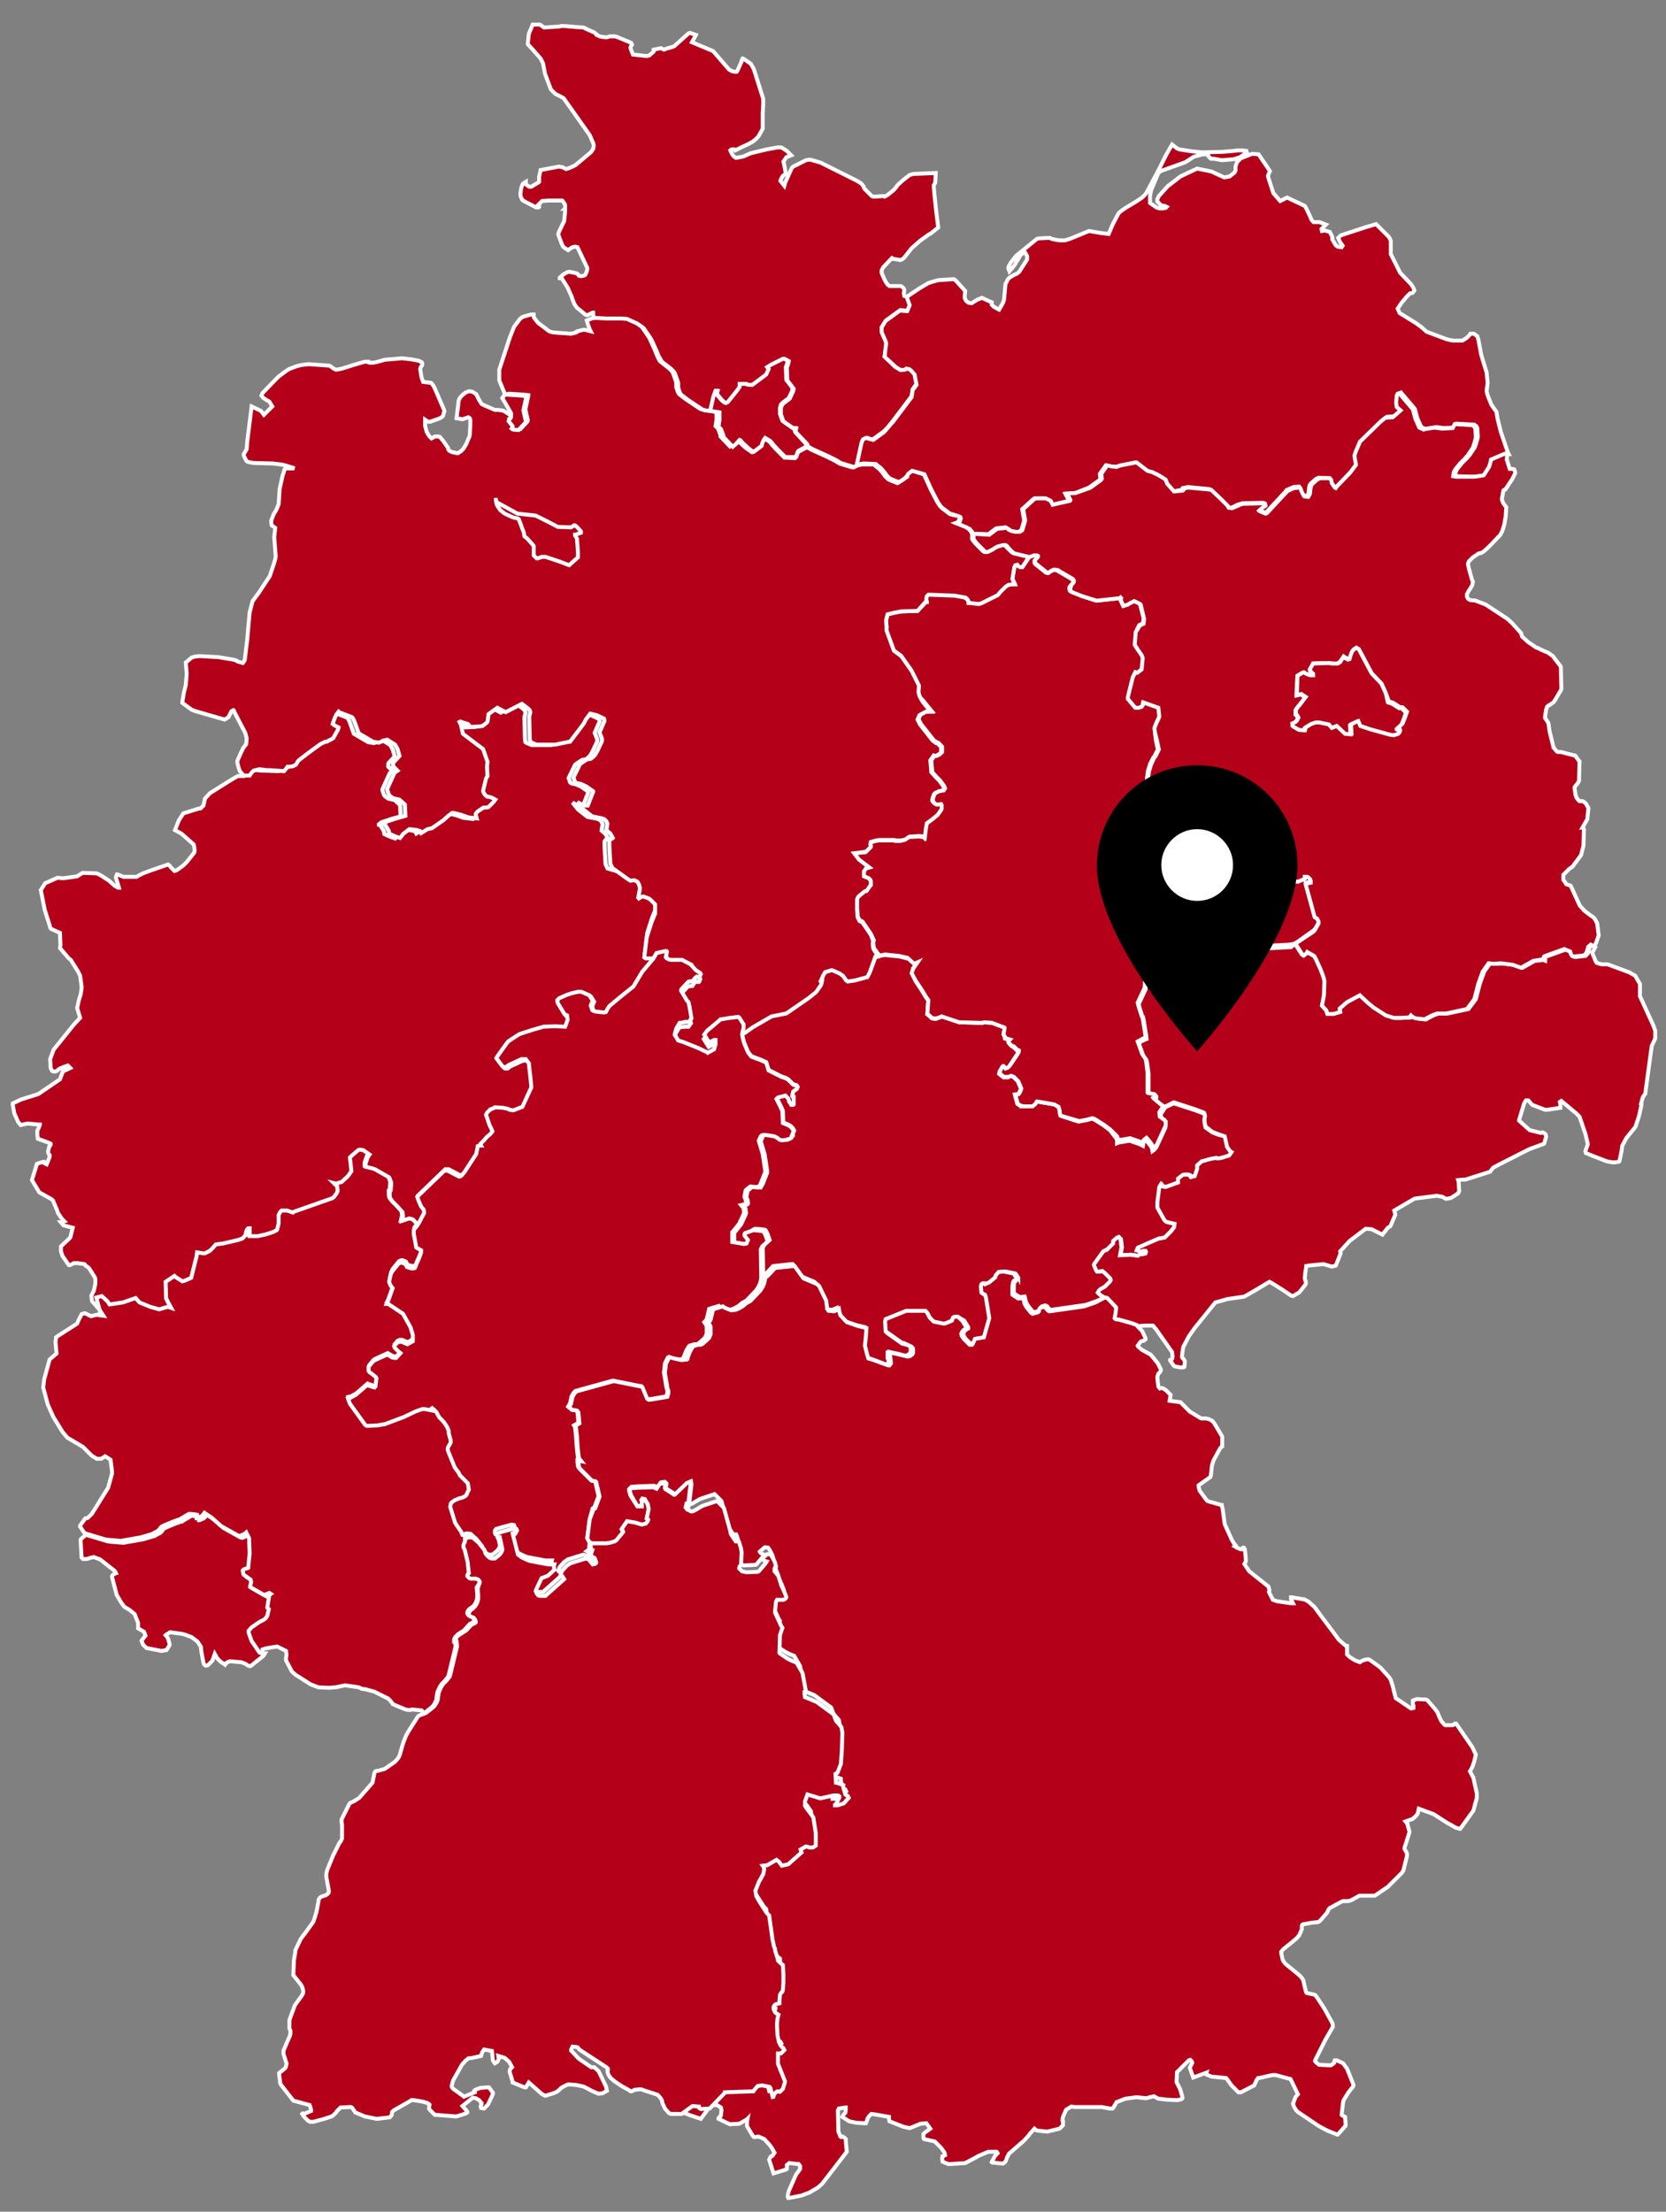
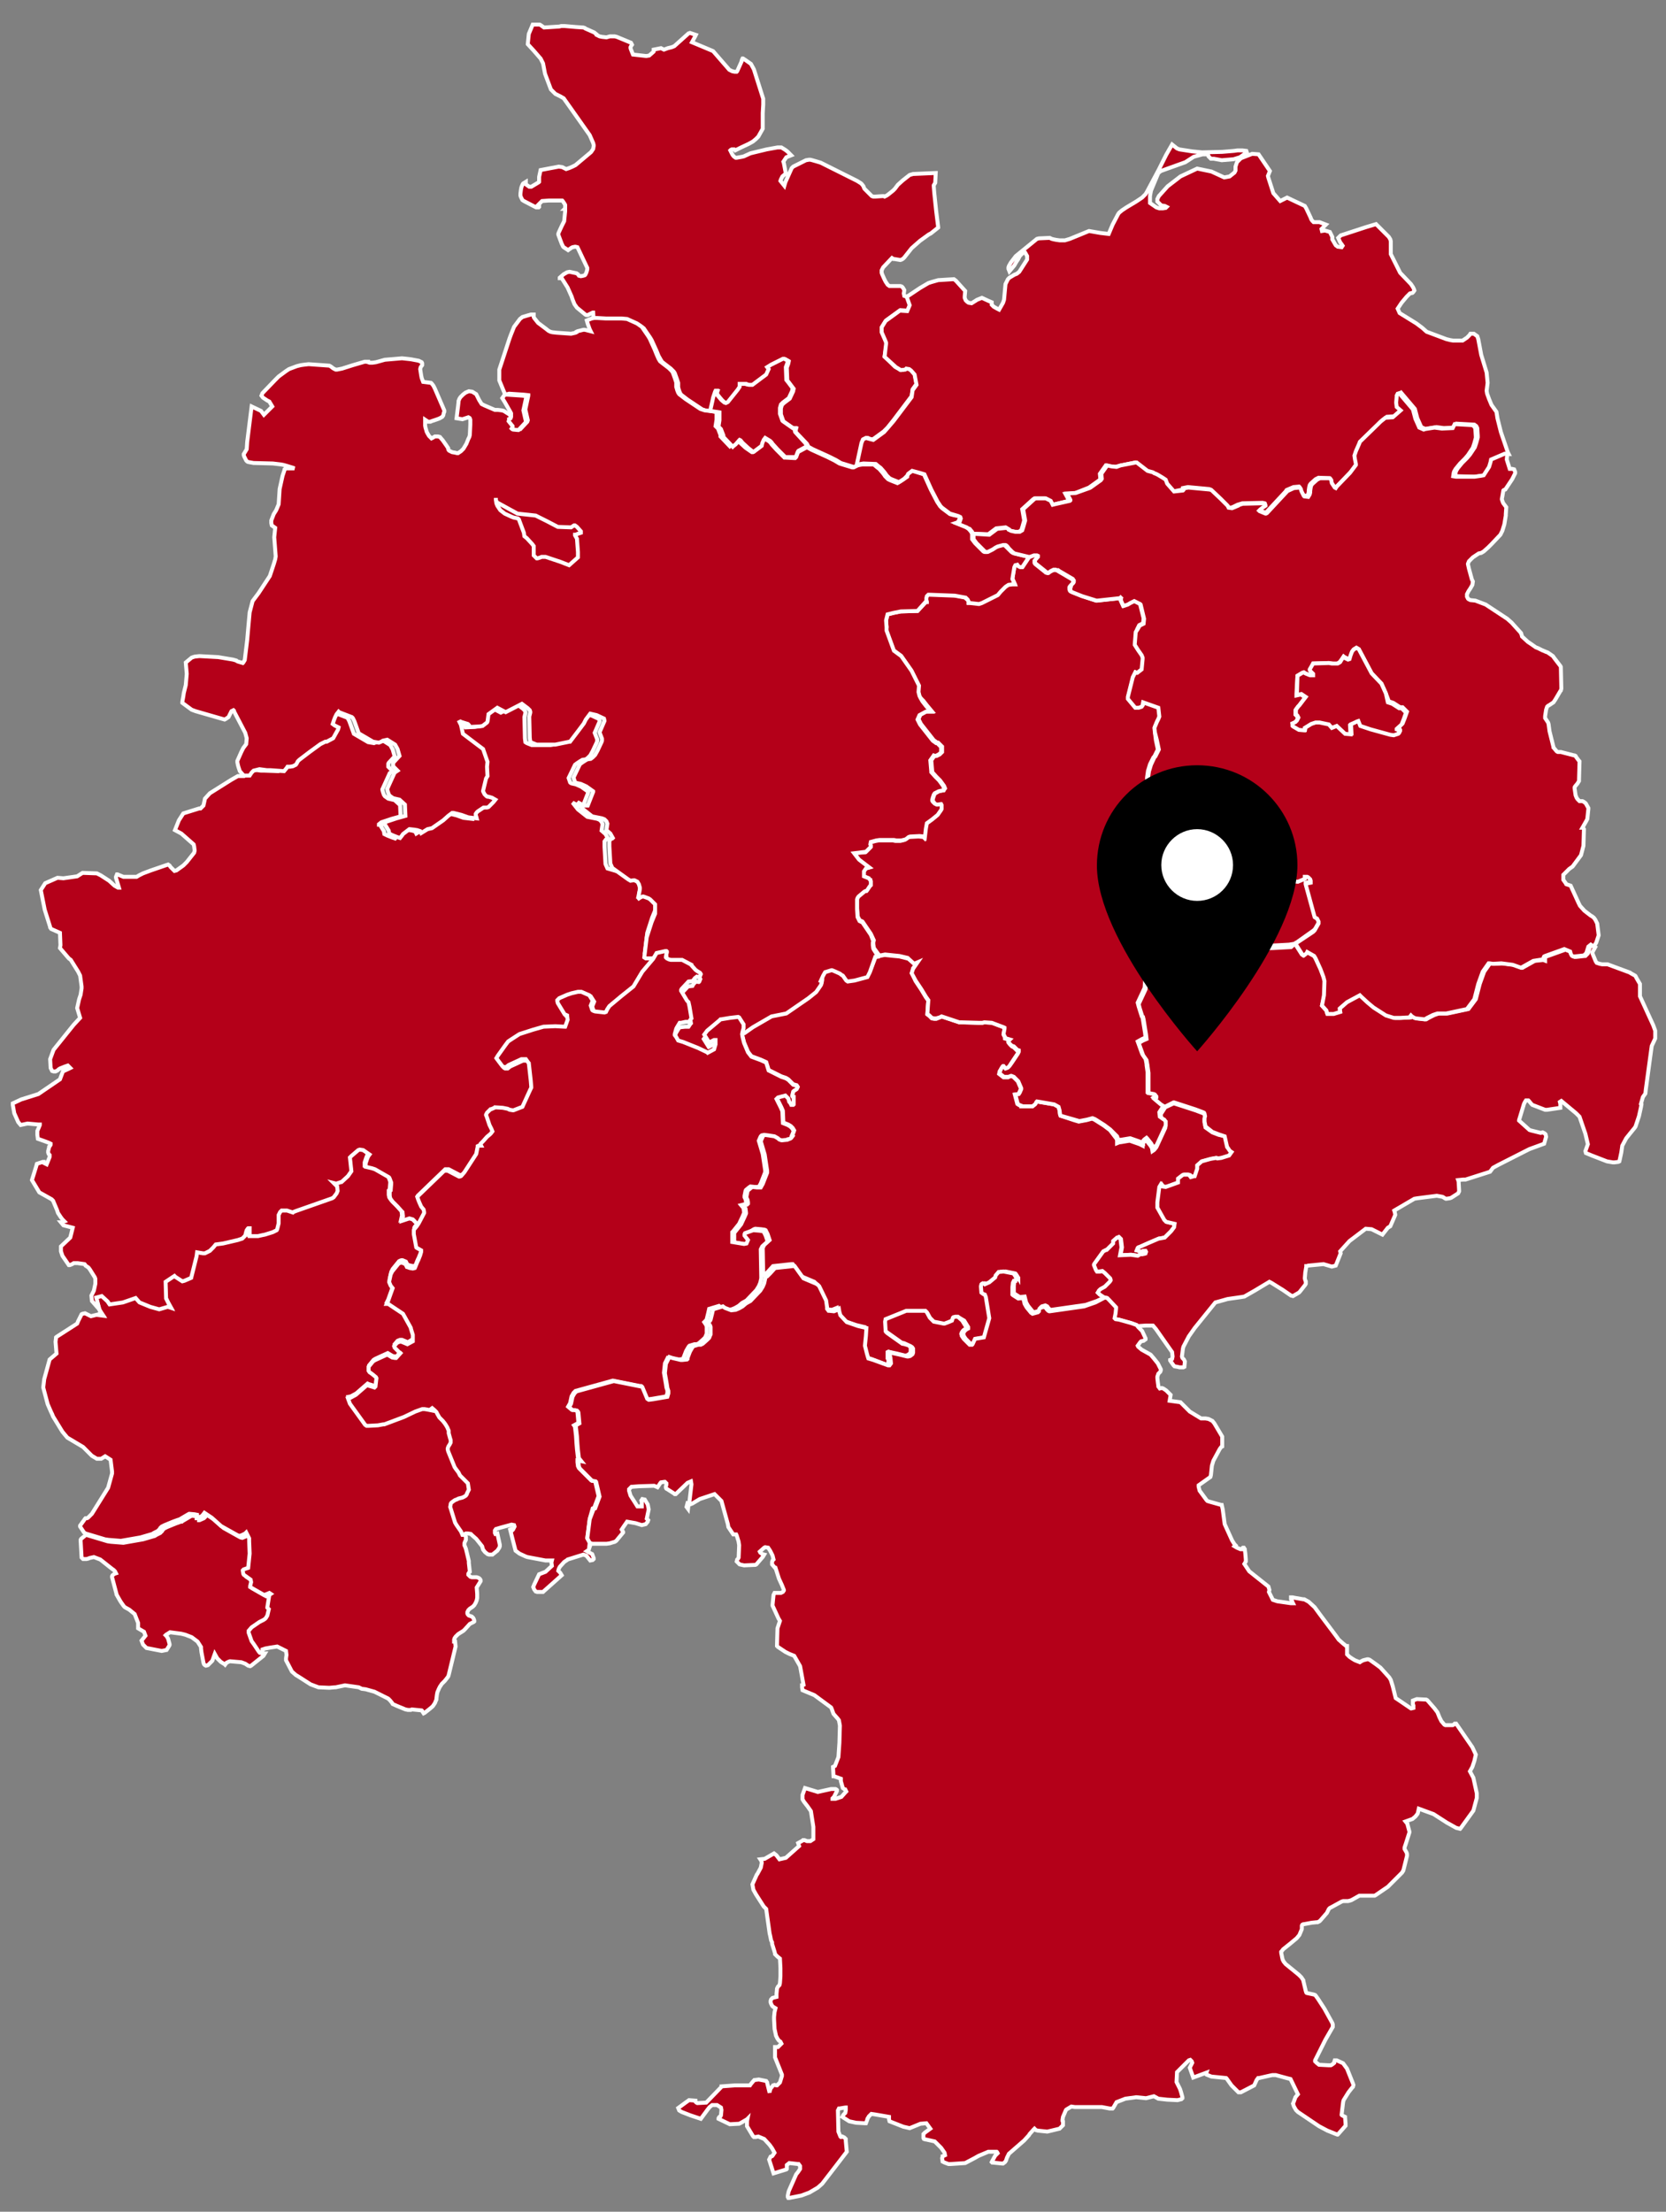
<svg xmlns="http://www.w3.org/2000/svg" version="1.1" id="Ebene_1" x="0px" y="0px" viewBox="0 0 339 450" style="enable-background:new 0 0 339 450;" xml:space="preserve">
  <rect x="0" y="0" width="339" height="450" fill="#808080" stroke="none" />
  <style type="text/css">
	.st0{fill:#B40019;stroke:#FFFFFF;stroke-width:0.8;}
	.st1{fill:#FFFFFF;}
</style>
  <title>iPad Pro Portrait</title>
  <desc>Created with Sketch.</desc>
  <g id="Page-1_1_">
    <g id="iPad-Pro-Portrait">
      <g id="LMA_Karte" transform="translate(183, 132)">
        <g id="LMA-Karte_1_">
          <g id="Page-1">
            <g id="LMA-Karte">
              <g id="Bundesländer">
                <path id="Thüringen" class="st0" d="M-4,62.5l1-0.2l1.9,0.2l1.1,0.1l1.6,0.4L2,63.1l1.1,1l0.7-0.3L2.8,65L2.6,66l0.7,1.6         l1.2,1.8l0.9,1.5l0.5,0.7l-0.1,1.3l-0.1,1.5l0.4,0.3l0.5,0.5l0.5,0.1l0.4,0L8.2,75l0.4-0.2l3.6,1.2l0.3,0l3.6,0.1l0.8,0         l0.4-0.1l1.6,0.1l2.4,0.9l0.1,0.2l0,0.2l-0.2,1.1l0.3,0.6l0,0.2l1,0.3l-0.3,0.3l0,0.1l0,0.1l0.3,0.4l0.4,0.4l0.2,0.1l0.2,0.1         l0.7,0.7l0.3,0.3l0,0.2l0,0.1L24,82.5l-0.4,0.6l-0.8,1.2L22.4,85l-0.3,0.3l-0.2,0.1l-0.3,0.1l0,0L21.2,85l-0.1,0L21,85.1         l-0.2,0.3L20.4,86l-0.1,0.5l0.9,0.7l0.9,0l0.5-0.3l0.1,0l0.5,0.2l0.9,0.9l0.6,1.4v0.2l-0.3,0.7l-0.2,0.3l-0.7,0.1l0.5,1.9         l0.3,0.2l0.5,0.2l0,0.1l2.2,0l0.5-0.4l0.1-0.1l0.2-0.4l0.1-0.1l3.6,0.6l0.9,0.5l0.2,0.7l0.1,0.8l0.1,0.3l2.7,0.9l1,0.3         l1.6-0.3l1.1-0.3l0.5,0.2l1.9,1.2l1.2,0.9l0.1,0.1l1.3,1.7l0.1,0.3l0,0.1l0,0.5l0.5-0.2l0.2,0l1.8-0.3l0.1,0l2,0.7l0.6,0.3         l0-0.4l0.1-0.2l0.2-0.2l0.4-0.3l0.1,0.1l0.8,1l0.3,0.5l0.1,0.6l0,0l0.3-0.2l0.1-0.1l0.4-0.5l1.8-3.9l0-0.2l0-0.6l-0.3-0.4         L54,96.1l-0.7-0.5l-0.1-0.9l0.9-1.4l1.7-0.8l0.1,0l4.3,1.4l1.6,0.6l0.2,0.1l0.1,0.2l0.1,0.5l-0.1,0.4l0,0.7l0.2,1l1.4,1         l1.3,0.5l1.4,0.3l0.2,0.9l0.3,1.3l0.1,0.1l0.4,0.6l0.1,0.1l0.3,0.2l-0.5,0.7l-1.6,0.5l-0.8,0.1l-0.3-0.1l-1.1,0.2l-1.8,0.5         l-0.1,0.1l-0.8,0.7l0,0.7l-0.5,1.5l-0.1,0l-0.7,0.2l0,0l-0.3-0.4l-0.3-0.1h-0.9l-0.2,0.1l-0.9,0.7l0,0l0,0.8l-2.5,0.9         l-0.7-0.1l-0.3-0.4l-0.3,0.5l-0.4,3.1l0,0.6l0,0.3l0,0.2l1.4,2.5l0.4,0.4L56,117l-0.1,0.7l-0.6,0.8l-0.1,0.1l-1.2,1.2L53,120         l-0.1,0l-2.1,0.9l-1.8,0.8l-0.3,0.1l-0.1,0.1l-0.2,0.5l1.1,0.3l0.2-0.2l0.4,0l0.1,0l0.1,0.2l-0.1,0.3l-0.1,0l-0.1,0.1         l-0.5,0.1l-0.2-0.1l-0.7,0.4l-1.4-0.2l-2.2,0.1l0.3-1.6l-0.2-1.7l-0.4-0.4l-0.2,0.1l-0.1,0l-0.8,0.7l0,0.5l-1.3,1.3l-0.1,0         l-0.4,0.2l-0.2,0.1l-1.8,2.5l-0.1,0.2l0,0.1l0.4,1l0.2,0.3l0.5,0l0.6-0.1l0.5,0.4l1.1,1l0.1,0.3l0,0.2l-0.2,0.3l-1,1         l-0.9,0.5l-0.3,0.3l-0.3,0.4l0.1,0.1l0.3,0.3l0.9,0.6l-1.5,0.7l-2.3,0.8l-7,1h-0.1l-0.2-0.1l-0.3-0.3l-0.2-0.3l-0.2-0.1         l-0.2-0.1l-0.7,0.2l-0.1,0.1l-0.1,0.1l-0.1,0.4l0,0.1l-0.2,0.2l-1.1,0.3l-0.3-0.2l-0.9-1.1l-0.4-0.7l-0.3-1.2l-1,0.1         l-1.1-0.7l-0.1-0.1l0-0.3l0-1.2l0.1-0.9l0.3-0.4l0.3,0l0-0.1l0.2-0.4V128l-0.3-0.5l-0.2-0.3l-0.1-0.1l-2-0.4l-0.9,0.1l-0.1,0         l-0.6,0.7l-0.1,0.4l-1.2,1l-0.9,0.4l-0.1-0.1l-0.3-0.1l-0.2,0.1l-0.1,0.1l-0.1,0.4v0.1l0.1,1.2l0.4,0.3l0.3,0.1l0.2,0.5         l0.7,4.3v0l-1.1,3.9l-1.8,0.3l-0.5,1.1l-0.1,0.1l-0.5,0l-1.2-1.2l-0.4-0.6l0-0.1l-0.1-0.3l0.1-0.3l0.2-0.3l0.2-0.2l0.3-0.2         l0.2-0.1l0-0.3l-0.8-1.3L12,136l-0.5,0l-0.4,0.1l-0.1,0.1l-0.2,0.7l-0.7,0.3l-0.8,0.3l-0.2,0l-2-0.4l-0.8-0.8l-0.6-1.1         l-0.3-0.3l-0.1,0H5.2l-3.7,0l-4.2,1.7l-0.1,0.5l0.1,1.7l0,0.2l0.2,0.2l3.1,2.2l0.1,0l0.4,0.1l0.7,0.2l0.3,0.2l0.2,0.3l0,0.8         l-0.1,0.3l-0.1,0.1l-0.4,0.3l-0.4,0.1l-0.2,0l-1.6-0.4l-1.4-0.3l-0.3-0.1l-0.2,0.1l0,0.1l0,1l0.1,0l0.1,1l-0.3,0.4l-0.1,0         l-0.2,0l-2.9-1.1l-1-0.3l-0.1-0.3l-0.2-0.7l-0.4-1.6l0.2-2l0.1-1.6l-1.7-0.4l-2.3-0.8l-1.3-1.4l-0.2-0.7l-0.1-0.6l-0.5,0.2         l-0.5,0.2l-1-0.1l-0.1,0l-0.3-0.4l0-0.3l-0.2-1.4l-1.4-2.9l-0.3-0.3l-0.3-0.3l-2.6-1.1l-0.8-1.1l-1-1.4l-0.3,0l-3.7,0.4         l-1,1.1l-0.6,0.6l-0.2,0.1l-0.2,0l-0.1-5.5l0.1-0.2l0.2-0.4l0.1-0.1l1-0.9l-0.4-1.2l-0.4-0.8l-0.2-0.1l-0.7-0.1l-1.2-0.1         l-0.3,0.1L-31,119l-0.1,0.2l0,0.3l0.7,0.9l-0.3,0.7l-0.5,0.1l-0.6-0.1l-1.8-0.3l0-0.5l0-1.5l0.2-0.2l0.4-0.5l0.8-1l0.7-1.5         l0.3-0.7v-0.2l-0.1-0.8l-0.5-0.6l0.8-0.2l0.1-0.1l0.1-0.1l0-0.3l-0.1-0.5l-0.2-0.4l0-0.3l0.2-1l0.1-0.2l0.6-0.5l0.3-0.2         l0.9,0.1l0.8,0l0.4-0.7l0.9-2.3l0-0.4l-0.5-3.3l-0.8-2.7l0.3-0.7l0.1-0.2L-28,99l0.1-0.1l0.5-0.1l0.8,0.1l1.3,0.2l0.7,0.4         l0.2,0.2l0.2,0.1l0.3,0.1l0.2,0l1-0.1l0.1-0.1l0.1,0l0.3-0.1l0.2-0.1l0.3-0.4l-0.1-0.1l0.3-0.7l0.1-0.3l-0.3-0.5l-0.3-0.3         l-0.1-0.1l-0.5-0.3l-1-0.4l-0.1-2.4l-0.3-0.7l-0.8-1.6l-0.1-0.2l0.3-0.3l1.5-0.4l0.6,0.6l0.2,0.7l0.2,0.2l0,0l0.2,0.4h0.3         l0.1-0.1l0-0.4l0-1l-0.1,0l-0.2-0.3l0-0.1l0.2-0.8l0.2-0.2l0.2-0.1l0.3-0.2l0.2-0.4l-0.2-0.3l-0.7-0.2l-0.7-0.7l-0.3-0.3         l-0.5-0.3l-0.9-0.3l-2.6-1.3l-0.5-1.6l-1.1-0.5l-1.9-0.7l-0.7-0.9l-0.8-1.9l-0.3-1.2l-0.1-0.6l0.1-0.5l0.1,0.1l0.1,0l0.3-0.1         l1.7-1.2l3.8-2.2l3-0.6l4.5-3.1l1.5-1.2l0.1-0.1l0.9-1.3l0.1-0.2l0.1-0.5l0-0.1l-0.2-0.1l0.5-1.1l0.4-0.7l1.3-0.4l0.1,0         l0.5,0.2l0.9,0.4l0.2,0.1l0.4,0.3l0.2,0.1l0.7,1l0.3,0.2l1.4-0.2l2.6-0.7l0.5-1l1.2-3.1l0.2,0L-4,62.5L-4,62.5L-4,62.5         L-4,62.5z" />
-                 <path id="Schleswig-Holstein" class="st0" d="M1.7-71.7L2.2-70l-0.5,1.2l-1.5-0.1l-2.9,2.1l-0.8,1.3l0,1l0.6,1.4l0.1,0.2         l0.2,0.5l0,0.3l-0.1,0.8L-3-59.5l2.1,2.1L0-56.9l0.1,0.1l0.7,0L1-56.9l0-0.1l0.1-0.1l0.1,0L1.9-57l0.5,0.2l0.7,0.8l0.4,2.1         l-0.8,1.1l-0.2,1.4l-3.7,4.9L-2.4-45l-0.6,0.6l-0.2,0.2l-2.2,1.6L-6-42.7l-0.4-0.2l-0.3,0l-0.6,0.3l-0.3,0.7l-1,4.6l0,0l0,0         l-0.2,0.1L-9-37l-0.3,0l-2.3-0.7l-0.3-0.1l-0.5-0.3l-0.5-0.3l-1.4-0.7l-3.3-1.5l-0.9-0.5l-0.3-0.6L-21-44l-0.1-0.4l0.1-0.4         l-0.3,0l-0.2,0l-2-1.4l-0.1-0.1l-0.5-1.4l0-1.2l0.2-0.7l0.4-0.4l1.2-0.9l0.7-1.5l0-0.1l0.1-0.4l-0.9-1.2l-0.4-0.5l-0.1-2.6         l0.3-0.8l0.1-0.5l-0.7-0.4l-0.1,0l-0.2,0l-2.4,1.2l-0.8,0.5l0.3,0.4l-0.5,1.1l-2.8,2.1h-0.4l-0.3,0l-0.5-0.1l-0.1-0.1l-0.7,0         l-0.6,0l0,0.4l0,0.2l-0.2,0.3l-0.2,0.3l-2,2.5l-0.4,0.2l-0.3-0.1l-0.6-0.5l-1-1.2l-0.1-0.4l0.1-0.3l-0.2,0l-0.1,0.2l-0.4,1.2         l-0.1,0.5l-0.2,0.9l-0.3,1.3l-0.9-0.1l-0.9-0.3l-3-2l-1.3-1l-0.2-0.3l-0.2-0.5l-0.2-0.7l0-0.9l-0.1-0.3l-0.2-0.6l-0.4-1.1         l-0.2-0.3l-0.6-0.6l-1.3-1l-0.5-0.4l-0.3-0.5l-0.4-0.7l-0.4-1l-1-2.2l-0.3-0.5l-1.3-1.9l-1-0.7l-2-0.9l-1.1-0.1l-1.2,0l-2,0         l-1.8-0.1l-0.6,0l-0.5,0.1l-0.1-1.5l-0.1,0l-0.8,0.4l-0.2,0.1l-0.3,0l-0.2-0.1l-0.6-0.5l-1.1-0.9l-0.5-0.7l-0.4-1l-0.2-0.6         l-0.8-1.8l-1.2-1.9l-0.2,0l-0.2,0l0-0.1l0.8-0.7l0.7-0.4l0.5-0.1l1.4,0.3l0.3,0.2l0.2,0.3l0.4,0.1l0.5-0.1l0.3-0.1l0.1-0.1         l0.1-0.2l0.1-0.2l0.1-0.3l0.1-0.4l0-0.1l0-0.2l-0.1-0.2l-1.8-3.8l-0.1-0.2l-0.4-0.1l-0.1,0l-0.5,0.1l-0.2,0.1l-0.7,0.5         l-0.3-0.2l-0.6-0.4l-0.1-0.1l-0.3-0.6l-0.6-1.6l-0.1-0.3l0-0.1l0.1-0.3l0.6-1.3l0.4-0.8l0.1-0.2l0.2-2l0-0.4v-0.1l-0.1,0         l0.1-0.1V-90l0-0.3l-0.1-0.2l-0.2-0.3l-0.2-0.3l-0.1-0.1l-0.2,0l-2.1,0l-0.4,0l-1.4,0.1l-0.6,0.6l-0.4,0.4l0,0l0.3,0.1l0.1,0         l0,0l0,0l0,0.1l-0.1,0.1l-0.1,0l-0.2,0l-0.2,0l-2.5-1.3l-0.3-0.2l-0.3-0.6l-0.1-0.3l0-0.4l0.1-0.8l0.1-0.5l0.2-0.5l0.1-0.2         l0.1-0.1l0.5-0.3l0,0.5l0.7,0.5l0.3,0l0.1,0l1.5-0.9l0.1-0.1l0-0.1v-0.5l0-0.1l0-0.3l0.3-1.4l3.7-0.7l0.7,0.1l0.8,0.4         l0.6-0.2l0.7-0.3l0.6-0.3l3.1-2.6l0.1-0.1l0.4-0.6l0.1-0.6l0-0.2l-0.1-0.4l-0.7-1.6l-3.6-5.1l-1.7-2.4l-0.7-0.4l-1-0.5         l-0.7-0.7l-0.2-0.2l-1.2-3.2l-0.4-2.1l-0.5-1l-0.1-0.1l-1.3-1.5l-1.2-1.3l0-0.1l0.2-2l0.8-1.9l1,0l0.4,0l0.2,0.1l0.7,0.5         l3.1-0.2l0.4-0.1l0.4,0l0.3,0l2.3,0.2l1.5,0.1l0.3,0.1l0.1,0.1l1.8,0.8l0.5,0.4l0,0.1l0.2,0.1l0.4,0.2l0.5,0.1l0.9,0.1         l0.7-0.2l0.8,0l0.2,0l0.4,0.1l1.7,0.7l1.2,0.5l0.2,0.4l-0.2,0.3l-0.1,0.2l0,0.2l0.1,0.3l0.4,1l2.7,0.3l0.6-0.1l0.8-0.7         l0.1-0.1l0-0.4l1.5-0.3l0.6,0.3l0.8-0.3l0.8-0.2l0.5-0.2l2.9-2.6l0.3-0.1l1.2,0.4l-0.2,0.4l-0.6,1.1l2.4,1l1.9,0.8l3.3,3.8         l0.6,0.3l0.5,0.1l0.3,0h0.1l0.1-0.1l0.9-2l0-0.1l0.1-0.3l0.1-0.2l0.1,0l0.6,0.4l1,0.7l0.6,1.1l1.9,6l0,1.2l-0.1,1.7l0,3         l0,0.2l-0.9,1.6l-0.1,0.1l-0.4,0.4l-0.6,0.5l-0.9,0.5l-1.5,0.7l-1,0.5l-0.2,0.1l-0.1-0.1l-0.1-0.1l-0.3,0l-0.2,0l-0.2,0.1         l-0.1,0.1l0.4,0.8l0.2,0.3l0.2,0.2l0.3,0.2l0.2,0l1.1-0.2l0.4-0.1l0.2-0.1l1.1-0.5v0l0.4-0.1l2.9-0.7l2.2-0.4l0.2,0l0.3,0         l0.3,0l0.8,0.5l0.4,0.3l0.8,0.8L-23-100l-0.6,0.9l0.1,0.3l0.4,2.1l-0.7,0.6l-0.3,0.6l-0.1,0.3l0.8,1l0.2-0.7l1.3-2.9l0.3-0.3         l2.6-1.3l0.6-0.1l0.3,0l0.4,0.1l0.7,0.2l1,0.3l7,3.5l0.4,0.2l0.8,0.5l0.2,0.2l0.3,0.4l0.1,0.3l0,0l0.1,0.2l1.2,1.2l0.2,0.2         l0.1,0.1l0.3,0.1l0.4,0l1.5-0.1l0.2,0L-3-92l0.4-0.2l0.3-0.2l1-0.8l0.4-0.4l0.6-0.8l1-0.9l1.4-1.1l0.7-0.2l4.6-0.2l-0.1,2         l-0.3,0.5l0,0.2l0.1,1.3L7.5-89l0.4,3.2l0,0.1l0,0l-1.5,1.2L6-84.3L4.2-83l-1.7,1.5L1-79.6l-0.2,0.2l-0.3,0.2l-0.3,0.1         L-1-79.3l-0.2,0l-0.3-0.2l-1.8,1.9l-0.1,0.2l-0.1,0.2L-3.6-77l0,0.3l0,0.2l0.1,0.3l0.4,0.9l0.3,0.6l0.2,0.3l0.2,0.3l0.1,0.1         l0.3,0.2l0.3,0h1.1l0.1,0L0-73.8l0.2,0l0.3,0.1l0.2,0.2l0.2,0.2L1-73l0,0.1l-0.1,0.6L1-71.8l0.3,0.1l0.2,0L1.7-71.7L1.7-71.7         L1.7-71.7z" />
+                 <path id="Schleswig-Holstein" class="st0" d="M1.7-71.7L2.2-70l-0.5,1.2l-1.5-0.1l-2.9,2.1l-0.8,1.3l0,1l0.6,1.4l0.1,0.2         l0.2,0.5l0,0.3l-0.1,0.8L-3-59.5l2.1,2.1L0-56.9l0.1,0.1l0.7,0L1-56.9l0-0.1l0.1-0.1l0.1,0L1.9-57l0.5,0.2l0.7,0.8l0.4,2.1         l-0.8,1.1l-0.2,1.4l-3.7,4.9L-2.4-45l-0.6,0.6l-0.2,0.2l-2.2,1.6L-6-42.7l-0.4-0.2l-0.3,0l-0.6,0.3l-0.3,0.7l-1,4.6l0,0l0,0         l-0.2,0.1L-9-37l-0.3,0l-2.3-0.7l-0.3-0.1l-0.5-0.3l-0.5-0.3l-1.4-0.7l-3.3-1.5l-0.9-0.5l-0.3-0.6L-21-44l-0.1-0.4l0.1-0.4         l-0.3,0l-0.2,0l-2-1.4l-0.1-0.1l-0.5-1.4l0-1.2l0.2-0.7l0.4-0.4l1.2-0.9l0.7-1.5l0-0.1l0.1-0.4l-0.9-1.2l-0.4-0.5l-0.1-2.6         l0.3-0.8l0.1-0.5l-0.7-0.4l-0.1,0l-0.2,0l-2.4,1.2l-0.8,0.5l0.3,0.4l-0.5,1.1l-2.8,2.1h-0.4l-0.3,0l-0.5-0.1l-0.1-0.1l-0.7,0         l-0.6,0l0,0.4l0,0.2l-0.2,0.3l-0.2,0.3l-2,2.5l-0.4,0.2l-0.3-0.1l-0.6-0.5l-1-1.2l-0.1-0.4l0.1-0.3l-0.2,0l-0.1,0.2l-0.4,1.2         l-0.1,0.5l-0.2,0.9l-0.3,1.3l-0.9-0.1l-0.9-0.3l-3-2l-1.3-1l-0.2-0.3l-0.2-0.5l-0.2-0.7l0-0.9l-0.1-0.3l-0.2-0.6l-0.4-1.1         l-0.2-0.3l-0.6-0.6l-1.3-1l-0.5-0.4l-0.3-0.5l-0.4-0.7l-0.4-1l-1-2.2l-0.3-0.5l-1.3-1.9l-1-0.7l-2-0.9l-1.1-0.1l-1.2,0l-2,0         l-1.8-0.1l-0.6,0l-0.5,0.1l-0.1-1.5l-0.1,0l-0.8,0.4l-0.2,0.1l-0.3,0l-0.2-0.1l-0.6-0.5l-1.1-0.9l-0.5-0.7l-0.4-1l-0.2-0.6         l-0.8-1.8l-1.2-1.9l-0.2,0l-0.2,0l0-0.1l0.8-0.7l0.7-0.4l0.5-0.1l1.4,0.3l0.3,0.2l0.2,0.3l0.4,0.1l0.5-0.1l0.3-0.1l0.1-0.1         l0.1-0.2l0.1-0.2l0.1-0.3l0.1-0.4l0-0.1l0-0.2l-0.1-0.2l-1.8-3.8l-0.1-0.2l-0.4-0.1l-0.1,0l-0.5,0.1l-0.2,0.1l-0.7,0.5         l-0.3-0.2l-0.6-0.4l-0.1-0.1l-0.3-0.6l-0.6-1.6l-0.1-0.3l0-0.1l0.1-0.3l0.6-1.3l0.4-0.8l0.1-0.2l0.2-2l0-0.4v-0.1l-0.1,0         l0.1-0.1V-90l0-0.3l-0.1-0.2l-0.2-0.3l-0.2-0.3l-0.1-0.1l-0.2,0l-2.1,0l-0.4,0l-1.4,0.1l-0.6,0.6l-0.4,0.4l0,0l0.3,0.1l0.1,0         l0,0l0,0l0,0.1l-0.1,0.1l-0.1,0l-0.2,0l-0.2,0l-2.5-1.3l-0.3-0.2l-0.3-0.6l-0.1-0.3l0-0.4l0.1-0.8l0.1-0.5l0.2-0.5l0.1-0.2         l0.1-0.1l0.5-0.3l0,0.5l0.7,0.5l0.3,0l0.1,0l1.5-0.9l0.1-0.1l0-0.1v-0.5l0-0.1l0-0.3l0.3-1.4l3.7-0.7l0.7,0.1l0.8,0.4         l0.6-0.2l0.7-0.3l0.6-0.3l3.1-2.6l0.1-0.1l0.4-0.6l0.1-0.6l0-0.2l-0.1-0.4l-0.7-1.6l-3.6-5.1l-1.7-2.4l-0.7-0.4l-1-0.5         l-0.7-0.7l-0.2-0.2l-1.2-3.2l-0.4-2.1l-0.5-1l-0.1-0.1l-1.3-1.5l-1.2-1.3l0-0.1l0.2-2l0.8-1.9l1,0l0.4,0l0.2,0.1l0.7,0.5         l3.1-0.2l0.4-0.1l0.4,0l0.3,0l2.3,0.2l1.5,0.1l0.3,0.1l0.1,0.1l1.8,0.8l0.5,0.4l0,0.1l0.2,0.1l0.4,0.2l0.5,0.1l0.9,0.1         l0.7-0.2l0.8,0l0.2,0l0.4,0.1l1.7,0.7l1.2,0.5l0.2,0.4l-0.2,0.3l-0.1,0.2l0,0.2l0.1,0.3l0.4,1l2.7,0.3l0.6-0.1l0.8-0.7         l0.1-0.1l0-0.4l1.5-0.3l0.6,0.3l0.8-0.3l0.8-0.2l0.5-0.2l2.9-2.6l0.3-0.1l1.2,0.4l-0.2,0.4l-0.6,1.1l2.4,1l1.9,0.8l3.3,3.8         l0.6,0.3l0.5,0.1l0.3,0h0.1l0.1-0.1l0.9-2l0-0.1l0.1-0.3l0.1-0.2l0.1,0l0.6,0.4l1,0.7l0.6,1.1l1.9,6l0,1.2l-0.1,1.7l0,3         l0,0.2l-0.9,1.6l-0.1,0.1l-0.4,0.4l-0.6,0.5l-0.9,0.5l-1.5,0.7l-1,0.5l-0.2,0.1l-0.1-0.1l-0.1-0.1l-0.3,0l-0.2,0l-0.2,0.1         l-0.1,0.1l0.4,0.8l0.2,0.3l0.2,0.2l0.3,0.2l0.2,0l1.1-0.2l0.4-0.1l0.2-0.1l1.1-0.5v0l0.4-0.1l2.9-0.7l2.2-0.4l0.2,0l0.3,0         l0.3,0l0.8,0.5l0.4,0.3l0.8,0.8L-23-100l-0.6,0.9l0.1,0.3l0.4,2.1l-0.7,0.6l-0.3,0.6l-0.1,0.3l0.8,1l0.2-0.7l1.3-2.9l0.3-0.3         l2.6-1.3l0.6-0.1l0.3,0l0.4,0.1l0.7,0.2l1,0.3l7,3.5l0.4,0.2l0.8,0.5l0.2,0.2l0.3,0.4l0.1,0.3l0,0l0.1,0.2l1.2,1.2l0.2,0.2         l0.1,0.1l0.3,0.1l0.4,0l1.5-0.1l0.2,0L-3-92l0.4-0.2l0.3-0.2l1-0.8l0.4-0.4l0.6-0.8l1-0.9l1.4-1.1l0.7-0.2l4.6-0.2l-0.1,2         l-0.3,0.5l0,0.2l0.1,1.3L7.5-89l0.4,3.2l0,0.1l0,0l-1.5,1.2L6-84.3L4.2-83l-1.7,1.5L1-79.6l-0.2,0.2l-0.3,0.2l-0.3,0.1         L-1-79.3l-0.2,0l-0.3-0.2l-1.8,1.9l-0.1,0.2l-0.1,0.2L-3.6-77l0,0.3l0,0.2l0.1,0.3l0.4,0.9l0.3,0.6l0.2,0.3l0.2,0.3l0.1,0.1         l0.3,0.2l0.3,0h1.1l0.1,0L0-73.8l0.2,0l0.3,0.1l0.2,0.2L1-73l0,0.1l-0.1,0.6L1-71.8l0.3,0.1l0.2,0L1.7-71.7L1.7-71.7         L1.7-71.7z" />
                <path id="Sachsen-Anhalt" class="st0" d="M26.5-18.8l0.8-0.3l0.1,0l0.3,0l0.1,0l0.1,0.1l0.1,0.1l0,0.1l0,0.1L28-18.5         l-0.5,0.6l0,0.2l0,0.2l0.1,0.2l0.1,0.1l2,1.6l0.1,0.1l0.3,0.1l0.2,0l0.4-0.3l0.6-0.3l0.1,0l0.3,0L32-16l0.2,0.1l0.1,0.1         l2.9,1.7l0.1,0.2l0.1,0.1l0,0.2l0,0.1l-0.1,0.2l-0.1,0.1L35-13l-0.3,0.3l-0.1,0.2l0,0.1l0,0.3l0.1,0.3l0.1,0.1l0.2,0.1l2,0.8         L40-9.8l0.2,0l4.6-0.5l0.4-0.4l-0.1,0.1L45-10.3l0,0.4l0.5,1.1l0.9-0.3l0.5-0.3l0.9-0.4l0.8,0.4L49-9.1L49-9l0.7,2.8l-0.1,1         l-0.8,0.4L48.4-4l-0.2,0.6L48-0.9l0,0.1l0.7,1.1l0.7,1l0.2,0.5l0,0.3l-0.2,2.1l-0.9,0.7l-0.2,0l-0.2-0.1l-0.5,0.9l-1,4l0,0.4         l0,0l1,1.2l0.5,0.6l0.7-0.1l0.6-0.2l0.2-0.3l0-0.1l0.1-0.5l3.1,1.1l0.2,1.8l-0.2,0.5l-0.3,0.6l-0.5,1.2L52,17l0.2,1.6         l0.4,1.9l-0.7,1.4L51.8,22l-0.1,0.1L51,23.5l-0.3,1l-0.1,0.3l-0.2,1.4l0.1,2.3l-1,2.3l1.7,2.1l1.2,1.8l1.5,1.9l0.9,1.1         l2.6,1.6l4.1,1.6l2.2,0.3l0.4-0.1l1-0.7l0.1-0.8l0.3-0.3l0.5,0l1.1,0.5l0.4,0.2l0.9,0.5l1,0.5l0.2,0L70,42l2.8,1.6l1.4,0.3         l0.3,0l0.6-0.2l2.7,1.5l1.7,1.8l0.2,0.1l0.1,0l1.3,0.1l1.2-0.5l0.2-0.1l0-0.4l0.5,0l0.2,0.1l0.4,0.4l0.1,0.3l0,0.4l-1,0.2         l0,0.1l0,0.1l1.9,6.6l0.3,0.2l0.2,0.1l0.3,0.5l0,0.3v0.1l-0.8,1.4l-0.3,0.3L80.5,60l-1.2,0.2l-3.7,0.2h0l-5.4,0.1l-0.5-0.2         l-0.1,0l-0.4-0.3l-0.6-0.2l-0.2-0.1l-0.3-0.1h-0.6l-0.2,0.1l-0.2,0.2L67.2,60l-0.1,0.3l-0.4,1l-0.1,0.1l-0.5,0.4l-0.5,0.3         l-0.9,0.4l-1.1-0.8l-0.2,0.6L62.3,63l-4.2,1.2l-1.3,0.1l-1.4,0l-0.4,0L52,66l-2,1.7l-0.1,1.3l-1.4,3l0.2,0.8l0.6,1.9l0.1,0         l0,0l0.1,0.4l0.5,3.1l0.1,0.9l-0.7,0.3l-0.9,0.5l0.9,2.5l0.7,1l0.2,1.1l0,0.2l0.2,1.4l0,4.1l1.1,0.2l0.2,0.1l0.3,0.3l0,0.2         l-0.4,0.3l1.3,1.1l0.8,0.5l-0.9,1.4l0.1,0.9l0.7,0.5l0.2,0.1l0.3,0.4l0,0.6l0,0.2l-1.8,3.9l-0.4,0.5l-0.1,0.1l-0.3,0.2l0,0         l-0.1-0.6l-0.3-0.5l-0.8-1l-0.1-0.1l-0.4,0.3l-0.2,0.2l-0.1,0.2l0,0.4l-0.6-0.3l-2-0.7l-0.1,0l-1.8,0.3l-0.2,0l-0.5,0.2         l0-0.5l0-0.1l-0.1-0.3L43,97.9l-0.1-0.1l-1.2-0.9l-1.9-1.2l-0.5-0.2l-1.1,0.3l-1.6,0.3l-1-0.3L32.8,95l-0.1-0.3l-0.1-0.8         l-0.2-0.7l-0.9-0.5L28,92.1l-0.1,0.1l-0.2,0.4l-0.1,0.1l-0.5,0.4l-2.2,0l0-0.1l-0.5-0.2l-0.3-0.2l-0.5-1.9l0.7-0.1l0.2-0.3         l0.3-0.7v-0.2L24.2,88l-0.9-0.9l-0.5-0.2l-0.1,0l-0.5,0.2l-0.9,0l-0.9-0.7l0.1-0.5l0.3-0.6l0.2-0.3l0.1-0.1l0.1,0l0.4,0.5         l0,0l0.3-0.1l0.2-0.1l0.3-0.3l0.5-0.7l0.8-1.2l0.4-0.6l0.2-0.4l0-0.1l0-0.2L24,81.6l-0.7-0.7L23,80.8l-0.2-0.1l-0.4-0.4         L22.2,80l0-0.1l0-0.1l0.3-0.3l-1-0.3l0-0.2l-0.3-0.6l0.2-1.1l0-0.2L21.2,77l-2.4-0.9L17.3,76l-0.4,0.1l-0.8,0l-3.6-0.1         l-0.3,0l-3.6-1.2l-0.4,0.2l-0.7,0.2l-0.4,0l-0.5-0.1l-0.5-0.5l-0.4-0.3l0.1-1.5l0.1-1.3l-0.5-0.7l-0.9-1.5l-1.2-1.8L2.5,66         l0.3-0.9l0.9-1.3L3,64.1l-1.1-1l-0.2-0.2L0,62.5L-1,62.4l-1.9-0.2l-1,0.2l-0.2-0.1l0,0l-0.2-0.2L-5.1,61l-0.1-0.2l-0.1-0.7         l0-0.5l0.1-0.3L-5.8,58l-1.7-2.5l-0.6-0.3l-0.4-0.8l-0.1-1.6l0-2l0.1-0.3l0.2-0.3l1.2-1l0.2-0.1l0.2,0l0.1-0.1l0.6-0.9         l0.1-0.2v-0.4l0-0.4L-6,47.1l-0.3-0.4l-0.5-0.2l-0.5-0.2l0-0.9l0-0.1l0.4-0.6l0.7-0.2l-2.1-1.6l-1-1.3l2.4-0.2l1-1l0-0.1         l0-0.2l-0.1-0.2l0.1-0.5l1.1-0.3l0.6-0.1l2.8,0h0.1l0.5,0.1l1,0l0.8-0.2l0.2-0.1l0.5-0.4l0.3-0.1l1.9-0.1l1,0.1l0.1,0.1         l0.2-1.7l0.2-1.1l1.1-0.8l1.1-0.9l0.7-1l0.1-0.2l0-0.8l-0.1-0.2l0,0l-0.1,0l-0.5,0.1l-0.3,0l-0.4-0.2L7,31.2l-0.1-0.1         l-0.1-0.2l0-0.2l0.1-0.4l0.2-0.6l0.2-0.3l0.2-0.1L8,29l0.4-0.1L9,28.8l0.3-0.4l0,0l0,0l-0.2-0.5l-0.8-1.1l-0.8-0.8l-0.8-0.9         l0-0.1l-0.2-2.3l0.7-1l0.3,0.1l0.1,0l0.6-0.3L8.7,21l0-0.1l0-0.8l0-0.2l-0.3-0.3l-0.4-0.4l-0.1-0.1l-0.2,0l-0.7-0.5l-2.6-3.3         l-0.5-1l0.4-0.9l1.3-0.7l1,0l-1-1.2l-0.7-0.9L4.2,9.9L4,9.5L3.8,8.7l0.1-1.2l0,0L2.4,4.4l-2.1-3l-1.5-1.1l-1.5-4.1l0-0.3         l0.1-0.3l-0.1-1.3l0-0.1L-2.4-7l1.2-0.3l1.5-0.3l3.4-0.1l1.6-1.7l0.1-0.2l0-0.1l-0.1-0.3l0-0.4l0.1-0.4l0.2-0.2l0.1-0.1         l0.2,0l5.2,0.2l2.2,0.4l0.4,0.4L14-9.9l0.1,0.2v0.2l0,0.1l0.1,0l0.2,0l1.8,0.2l0.6-0.2L20-11l0.1-0.1l0.5-0.7l1-1l0.6-0.4         l0.7-0.2l0.5,0L23-14.3l0.3-1.8l0.1-0.6l0.2-0.4l0.5-0.1l0,0l0.2,0.3l0.4,0.2l0.4,0l0,0L26.5-18.8L26.5-18.8L26.5-18.8         L26.5-18.8L26.5-18.8z" />
                <path id="Sachsen" class="st0" d="M80.5,60l1.4,2.2l0.3,0.2l0.4-0.3l0.2-0.2l0.1-0.2l1.5,0.8l0.3,0.5l1.1,2.3l0.6,1.6         l0.1,0.4l0.1,0.4l-0.1,2.9L86,72.6l0.9,1L87,74l0.1,0.2l1.3,0l0.3-0.1l1-0.3l-0.1-0.6l0-0.1l1.5-1.3l2.6-1.4l0.3,0.3l1.3,1.2         l1.2,1l2.8,1.7l1.6,0.5l0.2,0l1.1,0l1.9-0.1l0.3-0.4l0.2,0.2l0.5,0.3l0.3,0.1l1.8,0.2l0.5-0.3l1.2-0.6l0.9-0.3l1.6,0l0.2,0         l4.2-0.9l1.5-2l0.8-3.1l0.9-2.5l1.2-1.7l0.2,0l0.7,0.1l1.7-0.1l2.3,0.3l1.7,0.6l2.5-1.4l1.9-0.2l0.2,0.1l0-0.3l0-0.2l0.1-0.2         l0.2-0.1l3.9-1.4l1.2,0.5l0.1,0.4l0.2,0.4l0.1,0.1l0.2,0.1l0.3,0l1.8-0.2l0.1,0l0.3-0.3l0.1-0.1l0.1-0.1l0.4-1.3l0.5-0.4         l0.6,0.4l-0.6,1.1l0,0.1l0.7,1.7l0.2,0.3l0.6,0.2l0.5,0.1l0.5,0l0.5,0l0.1,0l4.6,1.7l0.1,0.1l0.9,0.5l0.1,0.1l0.2,0.4         l0.7,1.2l0,0.2l0,2.3l2.7,5.9l0.4,1.1l0,1.6l-0.7,1.5l-0.1,0.7l-1.1,8.1l-0.1,0.9l-0.5,0.7l-0.4,1.4l0.1,0.1l0,0l-0.1,0.6         l-0.4,1.8l-0.7,2.1l-0.2,0.3l-0.9,1.1l-0.8,1l-0.8,1.5l-0.2,1.4l-0.3,1.4l-0.1,0.4l-0.2,0.1l-0.8,0.1l-0.3,0l-1.2-0.2         l-3.1-1.2l-1.2-0.5l-0.1-0.4l0.5-1.4l-0.5-2.1l-1.2-3.5l-0.7-0.7l-3-2.5l-0.3,0.2l0.1,0.4l0,0.8l-2.7,0.4l-0.3,0l-0.1,0         l-2.6-1l-0.1-0.1l-0.1-0.1l-0.5-0.6l-0.1-0.1l-0.1,0l-0.4,0l-0.2,0.3l-0.2,0.4l-1,3.3l0,0.1l2,1.8l0.1,0.1l0.3,0.1l2,0.5         l0.4-0.1l0.2,0.1l0.2,0.1l0.2,0.2l0.1,0.5l-0.4,1.4l-3,1.1l-6.3,3.2l-1.1,0.6l-0.6,0.8l-0.3,0.1l-4.7,1.5l-0.5,0l-1,0.1         l0.1,0.3l0.1,1.8l0,0.2l-0.2,0.4l-1.4,0.9l-0.3,0.1l-0.7,0.1l-0.1,0l-0.2-0.1l-0.3-0.2l-0.2-0.1l-1.1-0.2l-0.1,0l-3.9,0.5         l-0.6,0.1l-4.1,2.4l0.1,0.3l0.1,0.5l0,0.1l-1,2.3l-0.5,0.3l-1.1,1.4l-2.2-1.1l-1.2-0.1l-3.3,2.5l-1.9,2.1l0.1,0.4l-1,2.5         l-0.8,0.2l-1.7-0.5l-3.1,0.3l-0.3,0.1l-0.1,0l0,0.1l-0.2,1.2l-0.1,1.2l0.1,0.4l0.1,0.2l0,0.3l0,0l0,0.2l-0.1,0.2l-1.1,1.4         l-0.2,0.2l-1.2,0.7l-0.4-0.1l-1.6-1.1l-2.4-1.5l-0.4-0.2l0,0l-3,1.8l-2.1,1.2l-0.6,0.1l-2.8,0.4l-2.5,0.7l-4.2,5.2l-1.2,1.7         l-1.1,2.1l-0.1,0.4l-0.2,1.6l0.1,0.3l0.1,0.1l0.1,0.1l0.1,0.1l0.2,0.4l-0.1,1.1l-0.2,0.1H57l-0.4-0.1l-0.6-0.1l-0.1-0.1         l-0.1-0.1l-0.5-0.7l-0.2-0.3l0-0.1l0.3-0.1l0.1-0.1l0.1-0.5l-0.1-0.9l-3.3-4.7l-0.6-0.7l-0.3,0l-1.1,0l-1.5,0.1l-0.2,0.2         l-0.3-0.4l-1.1-0.4l-2.5-0.7l-0.7-0.1l-0.2-0.2l0.2-1l0.1-1l0-0.2l-1.4-1.5l-0.4-0.4l-0.5-0.1l-0.9-0.6l-0.3-0.3l-0.1-0.1         l0.2-0.4l0.3-0.3l0.9-0.5l1-1l0.2-0.3l0-0.1l-0.1-0.3l-1.1-1.1l-0.5-0.4l-0.6,0.1l-0.5,0l-0.2-0.3l-0.4-1l0-0.1l0.1-0.2         l1.8-2.5l0.2-0.1l0.4-0.2l0.1,0l1.3-1.3l0-0.5l0.8-0.7l0.1,0l0.2-0.1l0.4,0.4l0.2,1.7l-0.3,1.6l2.2-0.1l1.4,0.2l0.7-0.4         l0.2,0.1l0.5-0.1l0.1-0.1l0.1,0l0.1-0.3l-0.1-0.2l-0.1,0l-0.4,0l-0.2,0.2l-1.1-0.3l0.2-0.5l0.1-0.1l0.3-0.1l1.8-0.8l2.1-0.9         l0.1,0l1.1-0.2l1.2-1.2l0.1-0.1l0.6-0.8L56,117l-1.7-0.4l-0.4-0.4l-1.4-2.5l0-0.2l0-0.3l0-0.6l0.4-3.1l0.3-0.5l0.3,0.4         l0.7,0.1l2.5-0.9l0-0.8l0,0l0.9-0.7l0.2-0.1h0.9l0.3,0.1l0.3,0.4l0,0l0.7-0.2l0.1,0l0.5-1.5l0-0.7l0.8-0.7l0.1-0.1l1.8-0.5         l1.1-0.2l0.3,0.1l0.8-0.1l1.6-0.5l0.5-0.7l-0.3-0.2l-0.1-0.1l-0.4-0.6l-0.1-0.1l-0.3-1.3l-0.2-0.9L65,98.8l-1.3-0.5l-1.4-1.1         l-0.2-1l0-0.7l0.1-0.4l-0.1-0.5l-0.1-0.2l-0.2-0.1l-1.6-0.6l-4.3-1.4l-0.1,0L54,93.2l-0.8-0.5l-1.3-1.1l0.4-0.3l0-0.2         L52,90.7l-0.2-0.1l-1.1-0.2l0-4.1l-0.2-1.4l0-0.1l-0.2-1.1l-0.7-1l-0.9-2.5l0.9-0.5l0.7-0.3l-0.1-0.9l-0.5-3.1l-0.1-0.4l0,0         l-0.1,0l-0.6-1.9l-0.2-0.8l1.4-3l0.1-1.3l2-1.7l3-1.6l0.4,0l1.4,0l1.3-0.1l4.2-1.2l1.1-0.6l0.2-0.6l1.1,0.8l0.9-0.4l0.5-0.3         l0.5-0.4l0.1-0.1l0.4-1l0.1-0.3l0.1-0.1l0.2-0.2l0.2-0.1h0.6l0.3,0.1l0.2,0.1l0.6,0.2l0.4,0.3l0.1,0l0.5,0.2l5.4-0.1h0         l3.7-0.2L80.5,60L80.5,60L80.5,60z" />
                <path id="Saarland" class="st0" d="M-165.4,180.2l0.3,0.2l4,1.2l0.7,0.1l2.5,0.2l4-0.7l2.4-0.7l0.3-0.2l0.8-0.4l0.1-0.1         l0.3-0.3l0.1-0.2l0.3-0.3l0.2-0.1l0.4-0.2l1.7-0.7l1.1-0.4h0.2l0,0l0,0l0.1-0.1l1.7-1l0.2-0.1l1.1,0.1l0.5,0.1l0,0.2         l-0.1,0.4l0,0.1l0.1,0l0.9-0.4l0.3-0.3l0.3-0.4l1.5,1l1.9,1.7l3.4,1.9l0.4,0.1l0.5-0.2l0.6-0.3l0.2-0.2l0.1,0.2l0.2,0.4         l0.3,0.6l0,0.1l0,0.5l0.1,2.5l-0.3,2.9l-0.9,0.3l-0.2,0.2l0,0.1l0.1,0.6l0.1,0.2l1.4,0.9l0.1,0.5l-0.2,0.8l0,0.2l2.8,1.6         l0.4-0.1l0.7-0.3l0.2,0.2l-0.3,0.2l-0.4,2.5l0,0.1l0.3,0.2l-0.3,1.3l-0.3,0.5l-0.2,0.2l-0.3,0.1l-0.8,0.4l-1.6,1.1l-0.6,0.7         l0,0.1l0,0.3l0.6,1.7l0.5,0.7l1,1.5l0.1,0.1l0.1,0.1l0.6,0l-0.3,0.5l-2.5,2l-0.2,0.1l-0.4-0.1l-0.6-0.4l-0.8-0.3l-2.3-0.2         l-0.3,0.1l-0.4,0.2l-0.3,0.4l-0.1-0.1l-0.5-0.3l-0.3-0.2l-0.7-0.7l-0.5-0.9l-0.5,1.4l-0.9,0.9l-0.4,0.1l-0.2-0.1l-0.2-0.2         l-0.1-0.3l-0.4-2.1l-0.1-0.8l0-0.3l-0.7-1.1l-1.2-0.9l-1.3-0.5l-0.8-0.2l-2.3-0.3l-0.8,0.5l-0.1,0.1l0.2,0.2l0.3,0.5l0.3,1.1         l0,0.2l-0.1,0.2l-0.5,0.8l-1,0.2l-3.1-0.6l-0.7-0.7l-0.3-0.8l0.8-1l-0.3-0.8l-1.2-0.7l0-1l0-0.1l-0.7-1.8l-1.1-0.9l-0.9-0.5         l-0.2-0.2l-0.5-0.7l-0.2-0.3l-0.8-1.4l0-0.1l-0.9-3.4l0-0.2l0.1-0.2l0.4-0.3l0.3-0.1l-0.2-0.4l-0.3-0.3l-0.3-0.2l-2.4-1.9         l-1.3-0.5l-0.9,0.2l-0.2,0.1l-0.4,0.1l-0.7,0l-0.3-0.3l-0.2-3.5l0-0.1l0.1-0.2L-165.4,180.2L-165.4,180.2L-165.4,180.2z" />
                <path id="Rheinland-Pfalz" class="st0" d="M-98.1,117l-0.5,0.6l-0.1,0.2l0,0.3l0,0.5l0.5,2.7l0.1,0.1l0.2,0.1l0.7,0.4l0,0.3         l-0.2,0.7l-0.4,1l-0.2,0.4l-0.4,1l-0.1,0.2l-0.4,0.1l-0.6-0.1l-0.6-0.2l-0.3-0.6l-0.7-0.3l-0.2,0l-0.3,0.1l-0.2,0.1l-1.3,1.6         l-0.3,0.6l-0.3,1.4l0,0.2l0.3,0.7l0.4,0.5l-1,2.8l-0.2,0.4l0.3,0l3,2l1.5,2.7l0.1,0.2l0,0.1l0.4,1.3l0,0.2l0,1.1l-1.1,0.7         l-1.2-0.5l-0.4,0l-0.5,0.2l-0.6,0.7l0.1,0.3l0.9,0.9l0.2,0.1l0.1,0.1l-0.9,1.1l-0.2,0l-0.6-0.1l-1-0.6l-2.4,1.1l-0.2,0.1         l-0.3,0.2l-0.9,1.1l0,0.1l0,0.7l0.2,0.3l0.3,0.2l0.4,0.3l0.6,0.5l0.1,0.2l-0.2,1.7l-0.2,0.2l-1.3-0.4l-0.2-0.1l-2.3,2         l-1.1,0.6l-0.5,0.1l0.4,1.1l3.1,4.3l0.3,0.2l0.2,0l0.2,0l1.9-0.1l1.1-0.2l0.2,0l4-1.5l2.3-1.1l1.4-0.5l0.5,0l0.6,0.1l1,0.2         l0.3,0.1l0.7,0.6l0.4,0.4l0.2,0.4l0.4,0.7l0.7,0.7l0.4,0.5l0.2,0.3l0.3,0.5l0.3,0.7l0,0.5l0.3,1.1l0.1,0.3l0,0.3l0,0.2         l-0.2,0.4l-0.2,0.3l-0.1,0.2l-0.1,0.3v0.2l0.1,0.4l1.3,3.2l0.2,0.3l0.6,0.8l0.3,0.6l1.6,1.6l0.2,1.3l-0.3,0.6l-0.1,0.2l0,0.1         l-0.2,0.3l-0.3,0.2l-0.2,0.1l-0.2,0.1l-0.8,0.2l-0.4,0.1l-0.3,0.1l-0.3,0.2l-0.4,0.3l-0.1,0.1l-0.1,0.2l0,0.1l-0.1,0.5         l0.1,0.3l0.9,2.9l0.3,0.5l0.9,1.3l0.3,0.7l0,0.6l-0.2,0.4l-0.1,0.3l0,0.2l0,0.2l0.1,0.2l0.2,0.5l0.6,2.5l0,0.4l0.2,1.8         l-0.1,0.1l-0.1,0.1l-0.1,0.2l0,0.2l0.1,0.1l0.1,0.1l0.1,0.1l0.1,0.1l0.3,0.1l0.4,0l0.6,0l0.3,0.1l0.2,0.1l0.2,0.2l0.1,0.2         l0,0.2L-86,191l0.1,1.3l0,0.5l0,0.3l-0.1,0.5l-0.2,0.5l-0.3,0.5l-0.3,0.3l-0.3,0.2l-0.3,0.2l-0.3,0.3l-0.1,0.2l-0.1,0.2         l0,0.1l0,0.2l0.1,0.2l0.1,0.1l0.1,0.1l0.6,0.2l0.1,0.1l0.2,0.2l0.1,0.2l0.1,0.3l0,0.2l-0.1,0.1l-0.8,0.4l-1,1.1l-0.3,0.3         l-0.8,0.5l-0.3,0.2l-0.3,0.3l-0.2,0.2l-0.2,0.3l-0.1,0.3l0,0.4l0,0h0.1l0.1,0l0.1,1l-1.4,5.8l-0.1,0.3l-0.3,0.4l-0.4,0.5l0,0         l-0.6,0.6l-0.4,0.6l-0.2,0.4l-0.3,0.7l-0.1,0.5l-0.1,0.8l0,0.2l-0.1,0.2l-0.2,0.5l-0.2,0.3l-0.2,0.3l-0.2,0.2l-0.6,0.5         l-0.9,0.7l-0.2,0.1l-0.2-0.3l-0.1-0.2l-0.1-0.1l-2-0.2l-0.2,0.1l-0.6,0l-0.5-0.1l-1.7-0.7l-0.9-0.4l-0.1-0.2l-0.4-0.5         l-0.4-0.4l-2.8-1.4l-1.8-0.5l-0.8-0.1l-0.6-0.3l-2.8-0.4l-1.9,0.4l-0.2,0l-1.1,0.1l-2.2-0.1l-1.6-0.6l-2.5-1.6l-0.5-0.3         l-0.8-0.7l-1.2-2.3l0-0.4l0.1-0.7l-0.1-0.8l-1.8-0.9l-1.3,0.2l-1.1,0.2l-0.6,0.2l0,0.3l0,0.2l0.1,0.2l-0.6,0l-0.1-0.1         l-0.1-0.1l-1-1.5l-0.5-0.7l-0.6-1.7l0-0.3l0-0.1l0.6-0.7l1.6-1.1l0.8-0.4l0.3-0.2l0.2-0.2l0.3-0.5l0.3-1.3l-0.3-0.3l0-0.1         l0.4-2.5l0.3-0.2l-0.3-0.2l-0.7,0.3l-0.4,0.1l-2.8-1.6l0-0.2l0.2-0.8l-0.1-0.5l-1.4-1l-0.1-0.2l-0.1-0.6l0-0.1l0.2-0.2         l0.9-0.3l0.3-2.9l-0.1-2.5l0-0.5l0-0.1l-0.3-0.6l-0.2-0.4l-0.1-0.2l-0.2,0.2l-0.6,0.3l-0.5,0.2l-0.4-0.1l-3.4-1.9l-1.9-1.7         l-1.5-1l-0.3,0.4l-0.3,0.3l-0.9,0.4l-0.1,0l0-0.1l0.1-0.4l0-0.2l-0.5-0.1l-1.1-0.1l-0.2,0.1l-1.7,1l-0.1,0.1l0,0l0,0h-0.2         l-1.1,0.4l-1.7,0.7l-0.4,0.2l-0.2,0.1l-0.3,0.3l-0.1,0.2l-0.3,0.3l-0.1,0.1l-0.8,0.4l-0.3,0.2l-2.4,0.7l-4,0.7l-2.5-0.2         l-0.7-0.1l-4-1.2l-0.3-0.2l-0.8-1.2v-0.1l0-0.1l0.8-1.1l0.2-0.3l0.1-0.1l0.3,0l0.2-0.1l0.1-0.1l0.7-0.7l3.3-5.3l0.8-2.9         l0-0.4l-0.3-2.4l-1.1-0.7l-0.8,0.5l-0.8,0l-0.1,0l-1-0.6l-0.1-0.1l-1.7-1.7l-3.2-1.9l-1-1.2l-1.9-3.1l-0.2-0.5l-0.2-0.4         l-0.7-1.6l-0.9-3.4l0.2-1.7l1.1-4l1.4-1.2l-0.2-2.4l0.1-0.8l0-0.1l0.1-0.1l4.2-2.7l0.2-0.5l0.7-1.4l0.2-0.1l0.5-0.1l1.2,0.6         l1.6-0.4l0.8,0.1l-0.4-0.6l-0.3-0.5l-0.1-0.3l-0.4-1.5l-0.2-0.8l1.1-0.3l1.2,1.1l0,0l0.4,0.6l2.7-0.4l2.6-0.9l0.7,0.8         l0.1,0.1l2.2,0.9l1.8,0.5l1.7-0.5l0.4,0.1l0.3,0.1l-0.5-0.9l-0.5-1l-0.1-3.4l1.8-1.2l0.2,0.2l1.4,0.9l0.4-0.1l1.4-0.6         l1.1-4.4l0.1-0.8l1.2,0.2l0.4,0l1-0.5l0.1-0.1l0.6-0.6l0.5-0.6l1.5-0.2l3-0.7l0.9-0.3l0.6-0.6l0,0l0.2-0.8l0.1-0.3l0.2-0.3         l0.1-0.1l0.3,0l0,0.2v0.3l0,0.9l0,0.2l1.7,0l0.9-0.2l0.5-0.1l1.6-0.5l0.8-0.4l0.1-0.2l0.3-1.2l0-0.9l0-0.8l0.3-0.6l0.3-0.3         l1.1,0l1.2,0.4l0.1-0.1l0.5-0.2l7.4-2.6l0.3-0.2l0.6-0.8l0.2-0.5l-0.1-0.9l-0.2-0.2l-0.5-0.5l0.4,0.1h0.2l0.9-0.3l0.1,0         l1.3-1.2l0.7-1l-0.3-2.8l0.3-0.3l1.4-1.2l0.2-0.1l0.7,0.1l1.3,0.9l-0.3,0.4l-0.2,0.5l-0.3,0.9l0,0.2l0,0.2l0,0.3l1.3,0.3         l0.6,0.2l2.8,1.6l0.1,0.1l0.1,0.2l0.3,0.8l0,0.3l-0.1,1.2l0,0.1l-0.2,0.2l0,0.4l0,0.5l0.1,0.5l0.2,0.3l0.3,0.4l0.2,0.2         l0.8,0.8l0.8,0.9l0.2,0.2l0.1,0.9l-0.2,0.9l1.5-0.5l0.7,0.2l0.4,0.4L-98.1,117L-98.1,117L-98.1,117z" />
                <path id="Nordrhein-Westfalen" class="st0" d="M-49.4,62l-0.7,1.2l-2.2,2.6l-1.8,3l-2.5,2l-2.4,2l-0.4,0.6l-0.3,0.6l-0.3,0.1         l-1.6-0.1l-0.3-0.1l-0.2-0.1l-0.1-0.1l-0.3-0.9l0.4-1l-0.7-1.1l-1.6-0.7l-0.7,0l-1.3,0.3l-0.9,0.3l-1.6,0.7l-0.4,0.4v0.3         l0.1,0.4l1.4,2.3l0.3,0.1l0.2,0.1l0,0.1l0.1,0.8l-0.5,1.4l-0.1,0l-1.9-0.1l-2.4,0.1l-2.1,0.6l-2.8,0.9l-1.7,1.1l-0.6,0.4         l-0.6,0.8l-1.5,2.1l-0.3,0.5l1.2,1.6l0.1,0.1l0.2,0.1l0.4,0l0.1,0l0.5-0.4l2.6-1.2l0.4,0l0.5,0l0.5,0.7l0.1,0.1l0.4,3.6         l0.1,1.2l0,0.2l-0.2,0.4l-1.6,3.5l-1.8,0.7l-0.2,0l-0.6-0.2l-0.4-0.2l-1-0.2l-1.6-0.1l-0.1,0.1l-0.7,0.3l-0.1,0l-0.4,0.4         l-0.3,0.3l-0.2,0.4v0.1l0.1,0.2l0.6,1.8l0.4,0.8l0.2,0.5l-0.3,0.4l-0.2,0.2l-0.6,0.5l-0.8,0.9l-0.5,0.5l0,0.1l0,0.1l0.2,0.2         l-0.1,0l-0.3,0l-0.1,0l-0.2,0.1l0,0.1l-0.3,1.5l-2.4,3.7l-0.6,0.7L-89,107l-0.3,0.1l-0.1,0l-2.3-1.2l-0.1,0l-0.5,0l-0.1,0         l-0.1,0.1l-5.4,5.2l0.2,0.6l0.2,0.5l0.4,0.9l0.5,0.6l0.1,0.5l0,0.2l-1.1,2.1l-0.4,0.6l-0.6-0.7l-0.4-0.4l-0.7-0.2l-1.5,0.5         l0.2-0.9l-0.1-0.9l-0.2-0.2l-0.8-0.9l-0.8-0.8l-0.2-0.2l-0.3-0.4l-0.2-0.3l-0.1-0.5l0-0.5l0-0.4l0.2-0.2l0-0.1l0.1-1.2l0-0.3         l-0.3-0.8l-0.1-0.2l-0.1-0.1l-2.8-1.6l-0.6-0.2l-1.3-0.3l0-0.3l0-0.2l0-0.2l0.3-0.9l0.2-0.5l0.3-0.4l-1.3-0.9l-0.7-0.1         l-0.3,0.1l-1.4,1.2l-0.3,0.3l0.3,2.8l-0.7,1l-1.3,1.2l-0.1,0l-0.9,0.3h-0.2l-0.4-0.1l0.5,0.5l0.2,0.2l0.1,0.9l-0.2,0.5         l-0.6,0.8l-0.3,0.2l-7.4,2.6l-0.5,0.2l-0.1,0.1l-1.2-0.4l-1.1,0l-0.3,0.3l-0.3,0.6l0,0.8l0,0.9l-0.3,1.2l-0.1,0.2l-0.8,0.4         l-1.6,0.5l-0.5,0.1l-0.9,0.2l-1.7,0l0-0.2l0-0.9v-0.3l0-0.2l-0.3,0l-0.1,0.1l-0.2,0.3l-0.1,0.3l-0.2,0.8l0,0l-0.6,0.6         l-0.9,0.3l-3,0.7l-1.5,0.2l-0.5,0.6l-0.6,0.6l-0.1,0.1l-1,0.5l-0.4,0l-1.2-0.2l-0.1,0.8l-1.1,4.4l-1.4,0.6l-0.4,0.1l-1.4-0.9         l-0.2-0.2l-1.8,1.2l0.1,3.4l0.5,1l0.5,0.9l-0.3-0.1l-0.4-0.1l-1.7,0.5l-1.8-0.5l-2.2-0.9l-0.1-0.1l-0.7-0.8l-2.6,0.9         l-2.7,0.4l-0.4-0.6l0,0l-1.2-1.1l-1.1,0.3l0.2,0.8l0.4,1.5l0.1,0.3l0.3,0.5l0.4,0.6l-0.8-0.1l0.2-0.7l0-0.1l-0.3-0.5         l-1.4-1.6l-0.1-1.1l0.3-0.6l0.2-0.4l0.3-1.4l0-0.4l0-0.6l-0.1-0.3l-1-1.6l-0.3-0.4l-0.6-0.4l-0.1-0.2l-0.1-0.1l-1.4-0.2         l-0.7,0l-0.1,0l-0.3,0.2l-0.5,0.2l-0.1,0l-0.1,0l-1.1-1.6l-0.2-0.3l-0.3-0.9l0-0.9l0-0.1l1.9-1.8l0.5-2l-1.9-0.5l-0.5-0.6         l0.1,0l0.6-0.2l-0.4-0.4l-0.3-0.4l-0.6-0.9l-0.1-0.3l-0.1-0.3l-0.8-1.9l-0.2-0.2l-0.1-0.1l-2.5-1.4l-1.5-2.5l0.9-2.9l0.1-0.4         l0.6-0.2l0.6-0.2l0.2,0l0,0.2l0.6,0.3l0.6-1.5l0-0.4l-0.2-0.2l-0.1-0.3l0-0.3l0.2-0.8l0-0.1l0.2-0.2l0.1-0.2l0-0.2l-0.4-0.2         l-0.8-0.3l-1.4-0.5l-0.1-0.8l0-0.8l0.3-0.7l0.2-0.5l0-0.1l-0.3,0l-2.2-0.2l-1.4,0.3l-0.5-0.6l-0.8-1.8l-0.3-1.7l0-0.3l0,0         l1.7-0.8l3.5-1.1l4.4-3l0.6-1.6l1.3-0.6l0.2-0.1l-0.5-0.5l-0.6,0.2l-1,0.4l-0.3,0.2l-0.1,0.1l-0.1,0.1l-0.2,0.1l-0.2,0.1         l-0.3,0l-0.1,0l-0.3-0.1l-0.3-0.6l-0.1-1.8l0.7-1.9l4.1-5.1l1.3-1.4l-0.6-2l0.4-1.8l0.3-0.9l0.2-1.3l0-0.4l-0.3-2.2l-0.4-0.8         l-1.5-2.4l-0.4-0.3l-1.8-2.1l0.1-0.6l-0.1-2.5l-1.8-0.8l-0.2-0.3l0-0.1l-1.1-3.5l-0.8-4l0.9-1.4l2.5-1.1l1.2,0.1l2.8-0.4         l1.1-0.7l2.8,0.1l0.1,0l0.4,0.2l0.4,0.2l1.7,1.1l1.1,1l0.7,0.4l0.2,0l-0.6-2l0-0.2l0.2-0.5l0.1,0l1.2,0.5l2.7,0l0.5-0.3         l0.8-0.4l1.6-0.6l3.2-1.1l0.3-0.1l0.3,0.2l0.2,0.3l0.8,0.8l0,0l0.4-0.1l0.7-0.5l0.7-0.5l0.7-0.7l1.5-1.9l0.1-0.4l0-0.1         l-0.1-0.8l-0.1-0.4l-2.5-2.2l-1.3-0.7l0.8-2l0.9-1.4l3.2-1l0.3,0l0.4-0.4l0.2-0.2l0.2-0.9l0.1-0.5l1-1.1l4.3-2.7l1.4-0.8         l1.2,0l0.4-0.6l0.1-0.1l0.3-0.3l1.2-0.3l1.5,0.2l0.7,0l2.8,0.1l0.5-0.6l0.2-0.3l0.5,0l0.6-0.1l0.6-0.3l0.2-0.3l0.2-0.4         l0.3-0.3l2.1-1.6l2.4-1.5l1-0.5l0.1,0l0.2,0l1.3-0.7l1-1.8l0.1-0.4l-0.8-0.4l-0.4-0.3l0.3-0.9l0.2-0.5l0.3-0.6l0.4-0.5         l0.1,0.1l2.6,1l0.1,0.1l0.1,0.1l0.3,0.6l0.9,2.5l2.9,1.7l1.2,0.2l0.7-0.3l0.1-0.1l0.9-0.2l1.6,1l0.5,0.9l0.4,1.4l-1.2,1.3         l-0.1,0.2l0,0.3l0,0.3l0.1,0.1l0.8,0.8l-0.6,0.4l-1.5,3.3l0,0.1l0.1,0.4l0.2,0.6l0.2,0.3l0.7,0.5l0,0l1.3,0.3l1.1,1l0.1,2.3         l-1.8,0.5l-2.1,0.7l-0.5,0.4l0,0.1h0.2l0.8,1.3l0.1,0.6l0.6,0.3l1,0.4l0.6,0.2l0.4-0.5l0.2-0.3l1.3-1l0.1,0l0.9,0.1l0.6,0.1         l0.6,0.2l0.2,0.4l1.3-0.8l0.9-0.2l2.3-1.6l1-0.9l0.8-0.6l0.3,0l1.6,0.4l1.4,0.5l1.7,0.2l-0.1-0.4l-0.1-0.3l0-0.2l0.2-0.3         l0.2-0.2l1.2-0.8l0.1,0l0.4,0l0.2,0l0.3-0.1l0.1-0.1l0.6-0.6l0.3-0.3l0.4-0.5l-0.7-0.4l-0.7-0.2l-0.2,0l-0.2-0.1l-0.4-0.4         l-0.3-0.6l0-0.1l0.6-2.5l0.3-0.5l-0.1-1.9l0.1-1l-0.9-2.6l-1.2-0.9l-2.9-2.2l-0.4-1.8l-0.3-0.6l0.2-0.1l0.2,0.1l1.3,0.4         l0.2,0.2l0,0.1l0.3,0.3l1.9-0.1l0.6-0.1l0.9-0.7l0.1-0.2l0.1-0.7l0.1-0.8l1.8-1.3l1.7,0.9l3.3-1.7l1.2,0.9l0.4,0.4l0.1,0.3         l0,0.2l-0.2,0.8l0.1,4.3l0.1,0.8l0.3,0.2l1,0.4l3.8,0l2.9-0.6l0.1,0l1.6-2.1l1.2-1.6l0.4-0.8l0.9-1.2l1.3,0.3l1.5,0.7         l0.1,0.4l0,0.1l-1,2.3l0.5,1.3l0,0.4l-0.1,0.3l-0.8,1.7l-0.5,0.9l-0.1,0.1l-0.4,0.4l-0.4,0.3l-0.7,0.1l-0.5,0.3l-0.6,0.4         l-0.4,0.3l-1.3,2.7l0.3,0.9l0.1,0.1l0.2,0.1l0.9,0.2l1.1,0.5l1.4,1l0,0.1l-1.1,2.8l-0.8,0l-1.3-0.7l1.1,1.4l1.9,1.5l2,0.4         l0.5,0.2l0.1,0.1l0.3,0.3l0.2,0.5l-0.2,1.3l0.8,0.7l0.5,0.9l-0.1,0.1l-0.3,0.1l-0.3,0.4l0,0.1l0,1l0.2,3.5l0.4,0.9L-55,46         l0.5,0.3l0.6-0.1l0,0l0.2,0l0.6,0.3l0,0l0.3,0.5l0.2,0.7l0,0.3l-0.1,0.6l-0.3,1.4l-0.1,0.1l0.6-0.4l0.2-0.1l0.3-0.1l0.1,0         l0.2,0.1l0.8,0.3l0.3,0.2l1,1l0,1.9l-0.7,1.7l-1,3.1l-0.5,4.1l0.3,0.2l0.2,0h0.1l0.9,0l0.1,0L-50,62l0,0l0.3-0.1L-49.4,62         L-49.4,62L-49.4,62L-49.4,62z" />
                <path id="Niedersachsen" class="st0" d="M-80.2-51.7l-0.5-1.2l-0.7-1.7l0-1.1v-0.7l0-0.4l2.1-6.4l0.3-0.8l0.6-1.5l1.2-1.6         l0.5-0.4l1-0.3l0.7-0.2l0.6,0l0,0.3l0,0.2l0.1,0.2l0.8,1l1.6,1.2l0.5,0.4l0.4,0.2l0.4,0.1l0.9,0.1l2.9,0.2l0.9-0.2l0.2-0.1         l0,0l0-0.1l0.2-0.1l1.2-0.3l0.3,0l1.2,0.3L-63-65l-0.4-1.1l-0.2-0.7l0.5-0.2l0.5-0.2l0.5-0.1l0.6,0l1.8,0.1l2,0l1.2,0         l1.1,0.1l2,0.9l1,0.7l1.3,1.9l0.3,0.5l1,2.2l0.4,1L-49-59l0.3,0.5l0.5,0.4l1.3,1l0.6,0.6l0.2,0.3l0.4,1.1l0.2,0.6l0.1,0.3         l0,0.9l0.2,0.7l0.2,0.5l0.2,0.3l1.3,1l3,2l0.9,0.3l0.9,0.1l1.5,0.2v1.6l-0.2,1.3l0.5,0.5l0.5,1.3l0,0.3l1.9,2l0.1-0.1         l0.5-0.4l0.7-0.8l0.1-0.1l0.2,0.1l0.4,0.5l1.2,1.1L-30-40l0.2,0l1.6-1.2l0.1-0.5l0.3-0.7l0.3-0.4l1,0.6l0.3,0.3l0.2,0.3         l1,1.1l1.4,1.4l0.2,0.2l0.2,0l1.8,0.1l0.2,0l0.1-0.1l0.1-0.1l0.3-0.8l0.1-0.2l0.1-0.1l0.2-0.1l1.3-0.7l0.1-0.1l0.1,0l0.9,0.5         l3.3,1.5l1.4,0.7l0.5,0.3l0.5,0.3l0.3,0.1l2.3,0.7l0.3,0l0.2-0.1l0.2-0.1l0,0l0,0l0.4-0.2l0.4-0.1l0.6-0.1l2.2,0l0.1,0         l0.1,0.1l0.6,0.5l0.4,0.3l0.7,0.8l0.3,0.4l0.2,0.3l0.6,0.6l0.4,0.2l1.5,0.6l0.5-0.3l0.6-0.4L1.6-35l0-0.2l0-0.1l0.2-0.4         l0.8-0.6L4-35.8l1,0.3l1.4,3.1l1.3,2.5l0.6,0.9l0.4,0.4l1.6,1.2l0.7,0.2l0.5,0.1l0.3,0l0.4,0.2l0.1,0.1l0,0.2l-0.2,0.5l0,0.1         l-0.3,0.3l-0.3,0.1l2,0.8l0.3,0.2l0.3,0.2l0.5,0.6l0.1,0.2l0.1,0.2l0,0.8l0,0.2l0,0.1l0.6,0.8l1.7,1.7l0.2,0.1l0.1,0l0.3,0         l1-0.5l0.6-0.4l0.2-0.1l0.2-0.1l1.1-0.3l0.2,0l0.3,0l0.2,0.1l0.2,0.2l0.4,0.4l0.7,0.7l0.3,0.2l0.4,0.1l2.5,0.6l0.3,0l0.1,0.1         l0,0l-1.4,2.1l0,0l-0.4,0l-0.4-0.2l-0.2-0.3l0,0L23.6-17l-0.2,0.4L23.3-16L23-14.2l0.5,1.1l-0.5,0L22.2-13l-0.6,0.4l-1,1         L20.1-11L20-10.9l-3.2,1.6l-0.6,0.2l-1.8-0.2l-0.2,0l-0.1,0l0-0.1v-0.2l-0.1-0.2L13.9-10l-0.4-0.4l-2.2-0.4l-5.2-0.2l-0.2,0         l-0.1,0.1l-0.2,0.2l-0.1,0.4l0,0.4l0.1,0.3l0,0.1L5.3-9.5L3.7-7.7L0.3-7.6l-1.5,0.3L-2.4-7l-0.3,1.2l0,0.1l0.1,1.3L-2.6-4         l0,0.3l1.5,4.1l1.5,1.1l2.1,3L4,7.5l0,0L3.9,8.8l0.2,0.8L4.3,10l0.4,0.7l0.7,0.9l1,1.2l-1,0l-1.3,0.7l-0.4,0.9l0.5,1l2.6,3.3         l0.7,0.5l0.2,0l0.1,0.1l0.4,0.4l0.3,0.3l0,0.2l0,0.8l0,0.1l-0.5,0.4l-0.6,0.3l-0.1,0l-0.3-0.1l-0.7,1l0.2,2.3l0,0.1l0.8,0.9         l0.8,0.8l0.8,1.1l0.2,0.5l0,0l0,0L9,28.8l-0.6,0.1L8,29l-0.6,0.3l-0.2,0.1l-0.2,0.3l-0.2,0.6l-0.1,0.4l0,0.2l0.1,0.2L7,31.3         l0.2,0.2l0.4,0.2l0.3,0l0.5-0.1l0.1,0l0,0l0.1,0.2l0,0.8l-0.1,0.2l-0.7,1l-1.1,0.9l-1.1,0.8l-0.2,1.1l-0.2,1.7l-0.1-0.1         l-1-0.1l-1.9,0.1l-0.3,0.1l-0.5,0.4l-0.2,0.1l-0.8,0.2l-1,0l-0.5-0.1h-0.1l-2.8,0L-4.7,39l-1.1,0.3l-0.1,0.5l0.1,0.2l0,0.2         l0,0.1l-1,1l-2.4,0.3l1,1.3l2.1,1.6l-0.7,0.2l-0.4,0.6l0,0.1l0,0.9l0.5,0.2l0.5,0.2l0.3,0.4l0.1,0.2l0,0.4v0.4L-6,48.3         l-0.6,0.9l-0.1,0.1l-0.2,0l-0.2,0.1l-1.2,1l-0.2,0.3l-0.1,0.3l0,2l0.1,1.6l0.4,0.8l0.6,0.3l1.7,2.5l0.5,1.3l-0.1,0.3l0,0.5         l0.1,0.7l0.1,0.2l0.7,1.1l0.2,0.2l0,0l0.2,0.1L-4,62.6l-0.7,0.1l-0.2,0L-6,65.8l-0.5,1l-2.6,0.7l-1.4,0.2l-0.3-0.2l-0.7-1         l-0.2-0.1l-0.4-0.3l-0.2-0.1l-0.9-0.4l-0.5-0.2l-0.1,0l-1.3,0.4l-0.4,0.7l-0.5,1.1l0.2,0.1l0,0.1l-0.1,0.5l-0.1,0.2l-0.9,1.3         l-0.1,0.1l-1.5,1.2l-4.5,3.1l-3,0.6l-3.8,2.2l-1.7,1.2l-0.3,0.1l-0.1,0l-0.1-0.1l0.2-0.1l0-0.1l0-0.7l-0.2-0.3l-0.7-1.1         l-0.2-0.1l-1.7,0.2l-1.8,0.3l-0.1,0l-0.2,0.2l-2.5,2.1l-0.6,0.8l1,1.6l1-0.5l0.3,0l0,0.1l0,0.8l-0.1,0.3l-0.2,0.7l-1.3,0.7         l-0.1-0.1l-1.9-0.9l-3-1.2l-1-0.3l-0.4-0.6l-0.3-0.4l0-0.2l0.3-1.1l0.1-0.2l0.6-1l0.3-0.1l0.9-0.1l0.7,0l0.4-0.6l0.1-0.1         l-0.4-2.4l-0.2-0.9l-0.3-0.3l-1.2-2l0-0.1l0-0.1l0.1-0.2l1.4-1.5l0.9-0.1l0.1-0.2l0.3-0.4l0.4-0.3l0.4,0.1h0.1l0.1-0.1         l0.2-0.5l-0.1-0.2l-0.1-0.1l-0.5-0.3l-0.4-0.3l-0.8-0.9l0-0.1l-1.9-1l-0.5,0l-1.8,0l-0.4-0.1l-0.4-0.3l-0.2-0.2l0-0.2         l0.1-0.5l0.1-0.3l0-0.2l-0.1-0.1l-0.2,0l-1.8,0.4l-0.1,0l-0.1,0l-0.3,0.1l0,0l-0.3,0.1l-0.1,0l-0.9,0h-0.1l-0.2,0l-0.3-0.2         l0.5-4.1l1-3.1l0.7-1.7l0-1.9l-1-1l-0.3-0.2l-0.8-0.3l-0.3-0.1l-0.1,0l-0.3,0.1l-0.2,0.1l-0.6,0.4l0.1-0.1l0.3-1.4l0.1-0.6         l0-0.3l-0.2-0.7l-0.3-0.5l0,0l-0.6-0.3l-0.2,0l0,0l-0.6,0.1l-0.5-0.3l-3.2-2.3l-0.4-0.9l-0.2-3.5l0-1l0-0.1l0.3-0.4l0.3-0.1         l0.1-0.1l-0.5-0.9l-0.8-0.7l0.2-1.3l-0.2-0.5l-0.3-0.3l-0.1-0.1l-0.5-0.2l-2-0.4l-1.9-1.5l-1.1-1.4l1.3,0.7l0.8,0l1.1-2.8         l0-0.1l-1.4-1l-1.1-0.5l-0.9-0.2l-0.2-0.1l-0.1-0.1l-0.3-0.9l1.3-2.7l0.4-0.3l0.6-0.4l0.5-0.3l0.7-0.1l0.4-0.3l0.4-0.4         l0.1-0.1l0.5-0.9l0.8-1.7l0.1-0.3l0-0.4l-0.5-1.3l1-2.3l0-0.1l-0.1-0.4l-1.5-0.7l-1.3-0.3l-0.9,1.2l-0.4,0.8l-1.2,1.6         l-1.6,2.1l-0.1,0l-2.9,0.6l-3.8,0l-1-0.4l-0.3-0.2l-0.1-0.8l-0.1-4.3l0.2-0.8l0-0.2l-0.1-0.3l-0.4-0.4l-1.2-0.9l-3.3,1.7         l-1.7-0.9l-1.8,1.3l-0.1,0.8l-0.1,0.7l-0.1,0.2l-0.9,0.7l-0.6,0.1l-1.9,0.1l-0.3-0.3l0-0.1l-0.2-0.2l-1.3-0.4l-0.2-0.1         l-0.2,0.1l0.3,0.6l0.4,1.8l2.9,2.2l1.2,0.9l0.9,2.6l-0.1,1l0.1,1.9l-0.3,0.5l-0.6,2.5l0,0.1l0.3,0.6l0.4,0.4l0.2,0.1l0.2,0         l0.7,0.2l0.7,0.4l-0.4,0.5l-0.3,0.3l-0.6,0.6l-0.1,0.1l-0.3,0.1l-0.2,0l-0.4,0l-0.1,0l-1.2,0.8l-0.2,0.2l-0.2,0.3l0,0.2         l0.1,0.3l0.1,0.4l-1.7-0.2l-1.4-0.5l-1.6-0.4l-0.3,0l-0.8,0.6l-1,0.9l-2.3,1.6l-0.9,0.2l-1.3,0.8l-0.2-0.4l-0.6-0.2l-0.6-0.1         l-0.9-0.1l-0.1,0l-1.3,1l-0.2,0.3l-0.4,0.5l-0.6-0.2l-1-0.4l-0.6-0.3l-0.1-0.6l-0.8-1.3h-0.2l0-0.1l0.5-0.4l2.1-0.7l1.8-0.5         l-0.1-2.3l-1.1-1l-1.3-0.3l0,0l-0.7-0.5l-0.2-0.3l-0.2-0.6l-0.1-0.4l0-0.1l1.5-3.3l0.6-0.4l-0.8-0.8l-0.1-0.1l0-0.3l0-0.3         l0.1-0.2l1.2-1.3l-0.4-1.4l-0.5-0.9l-1.6-1l-0.9,0.2l-0.1,0.1l-0.7,0.3l-1.2-0.2l-2.9-1.7l-0.9-2.5l-0.3-0.6l-0.1-0.1         l-0.1-0.1l-2.6-1l-0.1-0.1l-0.4,0.5l-0.3,0.6l-0.2,0.5l-0.3,0.9l0.4,0.3l0.8,0.4l-0.1,0.4l-1,1.8l-1.3,0.7l-0.2,0l-0.1,0         l-1,0.5L-120,21l-2.1,1.6l-0.3,0.3l-0.2,0.4l-0.2,0.3l-0.6,0.3l-0.6,0.1l-0.5,0l-0.2,0.3l-0.5,0.6l-2.8-0.2l-0.7,0l-1.5-0.2         l-1.2,0.3l-0.3,0.3l-0.1,0.1l-0.4,0.6l-1.2,0l-0.8-0.9l-0.3-0.9l-0.1-0.4l-0.1-0.5l0-0.3l0.8-1.8l0.4-0.8l0.6-0.8l0.1-1.2         l-0.3-1.1l-2.3-4.4l0-0.1l-0.1-0.1l-0.4,0.2l-0.3,0.6l-0.3,0.6l-0.6,0.4l-0.2,0.1l-5.9-1.7l-0.8-0.3l-1.9-1.4l0-0.2l0.2-1.1         l0.1-0.7l0.4-1.6l0.2-2.3l-0.2-2.3l1.2-1l0.6-0.2l0.9-0.1l0.2,0l3.7,0.2l3,0.5l0.7,0.2l0.1,0.1l0,0l0.2,0.1l1,0.3l0,0         l0.1-0.1l0.3-0.5l0.5-4.1l0.2-2.3l0.3-3.3l0.6-2.3l1.2-1.6l2.3-3.5l0.8-2.4l0.3-1l0.1-0.6l-0.3-3.9l0.2-1.9l-0.7-0.5         l-0.1-0.5l0-0.5l0.5-1.3l0.5-0.8l0.5-1.2l0.2-3.1l0.6-2.7l0.4-1.2l0-0.1l0.1-0.1l0.3-0.1h1.6l-0.2-0.1l-1.3-0.4l-0.7-0.2         l-0.5-0.1l-1.7-0.2l-3.9-0.1l-1.1-0.2l-0.2-0.1l-0.2-0.2l-0.4-0.8l-0.1-0.3l0-0.2l0.6-1l0.1-1.5l0.9-7.2l1.9,0.9l0.6,0.8         l1.1-1.1l0.6-0.6l-0.6-1l-0.4-0.2l-0.9-0.6l-0.3-0.4l0.2-0.5l2.6-2.7l0.7-0.7l1.5-1.1l0.6-0.4l1.6-0.6l0.8-0.2l0.7-0.1         l0.9-0.1l4.2,0.3l0.2,0.1l0.3,0.2l0.1,0.1l0.3,0.2l0.4,0.2l0.3,0l1-0.2l2.2-0.7l2.4-0.7l0.2,0l0.3,0l0.2,0l0,0.1l0.3,0.1         l0.6,0l0.7-0.1l1.8-0.5l3.5-0.3l1.8,0.2l1.6,0.3l0.6,0.3l0.1,0.2l0,0.3l0,0.1l-0.3,0.4l-0.1,0.4l0.2,1.3l0.1,0.5l0.3,0.8         l1.6,0.2l0.2,0.2l0.3,0.4l0.3,0.6l1.9,4.4v0.1l0,0.2l-0.1,0.2l-0.1,0.5l-0.2,0.3l-0.5,0.3l-0.5,0.2l-1.2,0.4l-0.2,0.1l-0.5,0         l-0.6-0.4l0,1.2l0.1,0.5l0.1,0.3l0.1,0.4l0.2,0.4l0.3,0.5l0.5,0.5l0.2-0.1l0.5-0.3l0.1,0l0.5,0l0.4,0.1l0.6,0.7l0.7,1         l0.4,0.6l0,0.1l0,0.1l0.1,0.2l0.1,0.1L-91-40l0.6,0.1l0.4,0.1l0.2,0l0.3-0.2l0.3-0.2l0.1-0.1l0.4-0.4l0.3-0.5l0.3-0.5l0.4-1         l0.2-0.4l0.1-0.4l0.1-2.1l0-0.9l0-0.1l-0.1-0.3l-0.1-0.1l-0.2-0.1l-0.9,0.3l-0.3,0.1l-1.2-0.2l0.3-2.4l0.1-0.9l0-0.2l0.2-0.5         l0.2-0.3l0.5-0.5l0.5-0.4l0.7-0.3l0.7,0.1l0.8,0.5l0.2,0.4l0.4,0.8l0.5,0.8l0.6,0.3l2.1,0.9l0.1,0l0.2,0l0.3,0l0.8,0.1         l0.4,0.1l1.1,0.7l0.1,0.1l0.1,0.1L-79-47l0,0l-0.1,0.1l-0.2,0.1l0.2,0.3l0.8,1v0.1l0,0.1l-0.2,0.3l0.1,0.1l0.2,0.1l1,0.1         l0.1,0l1.4-1.5l0.1-0.3l-0.5-2.2l0.6-2.8l0-0.1l-0.9-0.1l-3-0.2L-80.2-51.7L-80.2-51.7L-80.2-51.7z" />
                <path id="Mecklenburg-Vorpommern" class="st0" d="M4.2-73.4l1.7-1l0.6-0.2L7.9-75l3.2-0.2l0.4,0.3l1.9,2.1l-0.1,1.1l0,0.3         l0.2,0.5l0.3,0.3l0.3,0.2l0.6,0.1l0.8-0.5l0.3-0.2l1-0.4l1.3,0.6l0.7,0.3l0,0.5l0.4,0.4l0.7,0.4l0.4,0.2l0.8-1.4l0.2-0.6         l0.3-3.2l0.5-1l0.3-0.3l1-0.6l0.5-0.2l0.5-0.4l1.6-2.5l0-0.7l-0.4-0.7l-0.4,0l-0.7,0.7l-0.3,0.6l-0.4,0.6L23.4-78l-1,1.2         l-0.2-0.5l0-0.3l0.1-0.3l0.4-0.7l1-1.3l4.3-3.5l0.4-0.1l2.2-0.1l0.4,0.2l0.4,0.1l0.5,0.1l0.7,0.1l0.6,0l0.5,0l1-0.3l3.9-1.6         l2.3,0.4l1.7,0.2l0.8-1.9l1.1-2.1l0.2-0.3l0.6-0.5l0.9-0.6l2-1.2l0.6-0.4l0.3-0.2l0.3-0.2l0.4-0.4l0.3-0.3l0.3-0.5l2.4-4.5         l1.5-3l1.2-2.1l1,0.8l0.5,0.2l2.6,0.4l2,0.2l4.1-0.1l2.4-0.2l0.7-0.1l1,0l0.8,0.1l0.1,0.3l-1.4,1l-1.3,0.4l-2.4,0.2L64-99.7         l-0.6,0l-0.5-0.5l-0.1-0.4l-1.1,0l-1.8,0.5l-1.7,1.1l-5,1.8l-0.5,0.4l-1.5,3.6l-0.2,1.1l0,1.4l1.3,0.9l0.6,0.2l0.7,0l0.6-0.1         l0.2-0.2l-0.4-0.2l-0.7-0.1L52.5-91l0-0.5l0.3-0.6l1.8-2l2.6-2l3.4-1.6l2.9,0.6l2.6,1.2l1.1-0.2l1-0.8l0.2-0.4l0-0.3l0-0.5         l0.3-0.9l0.8-0.8l2.3-0.9l1.3,0.1l2.3,3.4l-0.4,1l0.1,0.4l1,3.1l1.4,1.6l1-0.5l0.4-0.2l3.6,1.7l0.3,0.5l0.9,1.9l0.1,0.3         l0.2,0.3l0.3,0.3l1.2,0l1.3,0.5l-0.9,0.9l0.1,0.4l0.6-0.1l1,0.3l0.5,1l0,0.5l0.7,1.2l0.4,0.3l0.8,0.1l0.2-0.3l-0.2-0.3         l-0.3-0.4l-0.4-0.9l0.5-0.5l5.2-1.7l2-0.6l2.2,2.2l0.4,0.4l0.3,0.5l0.1,0.4l0,2.6l1.9,3.8l2.2,2.3l0.4,0.6l0.2,0.4l0.1,0.3         l-0.2,0.3l-0.2,0.2l-0.5,0.1l-0.7,0.7l-1,1.2l-0.8,1.2l0.4,0.9l3.4,2.1l1.2,0.9l0.9,0.8l4,1.5l0.8,0.2l0.6,0.1l1.9,0l0.9-0.6         l0.5-0.5l0.2-0.3l0.7,0l0.7,0.5l0.2,0.6l0.6,3.2l1.1,3.6l0.2,2.1l-0.2,1.6l0.1,0.6l0.4,1.1l0.5,1.2l1,1.4l0.2,1.3l0.7,2.8         l1.4,4.1l0.2,0.4l-0.4,0l-2.8,1.2l-0.1,0.5l-0.3,1l-1.1,1.6l-0.5,0.1L117-35l-3.3-0.1l-0.6-0.1l0.1-0.7l0.1-0.3l0.3-0.5         l0.9-1.1l0.4-0.4l0.6-0.6l0.6-0.7l0.4-0.6l0.6-0.9l0.2-0.6l0.1-0.3l0.3-1.1l0-0.3l-0.1-1.6l-0.2-0.4l-0.4-0.3l-3.6-0.2         l-0.4,0.8l-2.2,0.1l-1.5-0.2l-1.9,0.3l-0.3,0.1l-0.9-0.4l-0.8-1.8l-0.5-1.9l-2.8-3.3l-0.5,0.4l-0.2,1.3l0.1,1l0.8,0.7         l-1.6,1.4l-1.5,0.1l-1,0.8l-0.5,0.5l-3.7,3.6l-0.1,0.3l-0.7,1.6l-0.3,0.9l0.1,0.7l0.2,1l-1.2,1.7L89-33l-0.4,0.2l-0.8-1         l-0.1-0.5l-0.3-0.4l-2.1-0.1l-0.6,0.3l-1,0.9l-0.2,0.3l-0.1,0.4l-0.1,0.7l0,0.3l-0.1,0.4L83-31.1l-0.8-0.1l-0.6-1.1l-0.1-0.4         L81.3-33l-1.1,0.1l-1.4,0.6L78.6-32l-4,4.3l-1.4-0.4l0.1-0.3l0.5-0.4l0.6-0.4l-0.1-0.4l-0.4-0.1l-4.1,0.1l-1,0.3L68-28.9         l-0.5,0.2l-0.7-0.1l-0.2-0.4l-1.4-1.4l-1.9-1.8L63-32.5l-4.3-0.4l-1,0.2l0,0.3L55.7-32l-1.4-1.6L54-34.4l-0.6-0.4l-1-0.6         L52-35.6l-0.7-0.3l-1.1-0.3l-2.2-1.7l-3.3,0.7L43.9-37l-1-0.1l-0.9-0.2l-1.2,1.7l0.1,1l-0.2,0.3l-2.1,1.5l-3,1.2l-1.8,0.1         l0.6,1.1l0.1,0.3l-3.2,0.8l-0.7-0.8l-1-0.5l-0.6,0l-1.5,0l-0.3,0.2l-2.2,2l0.4,2.3l-0.4,1.4l-0.2,0.6l-0.5,0.3l-0.9,0         L22.5-24l-0.4-0.2l-0.5-0.5l-1.9,0.2l-1.6,1.2L15-23.4l-0.2-0.4l-0.5-0.6L14-24.5l-0.3-0.2l-2-0.8l0.6-0.4l0.2-0.6l-0.1-0.3         l-0.4-0.2L11-27.3l-0.7-0.2l-1.6-1.2L8.4-29l-0.6-0.9l-1.3-2.5l-1.4-3.1l-1-0.3l-1.5-0.4l-0.8,0.6l-0.2,0.4L1-34.6l-0.6,0.4         l-0.5,0.3l-1.5-0.6L-2-34.7l-0.6-0.6l-0.2-0.3l-0.3-0.4l-0.7-0.8l-0.4-0.3l-0.6-0.5l-2.5-0.1l-0.6,0.1l-0.4,0.1l-0.4,0.2         l1-4.6l0.3-0.7l0.6-0.3l0.7,0.2l0.8,0.2l2.2-1.6l0.7-0.8l1.2-1.4l3.7-4.9l0.2-1.4l0.8-1.1l-0.4-2.1l-0.7-0.8L2-56.9l-0.6-0.1         l-0.2,0.2l-0.9,0.1l-1-0.6L-3-59.4l0.2-1.8l0.1-0.8l0-0.3l-0.2-0.5l-0.7-1.6l0-1l0.8-1.3l2.9-2.1l1.5,0.1l0.5-1.2l-0.6-1.7         L4.2-73.4z" />
                <path id="Hessen" class="st0" d="M-31.9,77.9l-0.1,0.5l0.1,0.6l0.3,1.2l0.8,1.9l0.7,0.9l1.9,0.7l1.1,0.5l0.5,1.6l2.6,1.3         l0.9,0.3l0.5,0.3l0.3,0.3l0.7,0.7l0.7,0.2l0.2,0.3l-0.2,0.4l-0.3,0.2l-0.2,0.1l-0.2,0.2l-0.2,0.8l0,0.1l0.2,0.3l0.1,0l0,1         l0,0.4l-0.1,0.1H-22l-0.2-0.4l0,0l-0.2-0.2l-0.2-0.7l-0.6-0.6l-1.5,0.4l-0.3,0.3l0.1,0.2l0.8,1.6l0.3,0.7l0.1,2.4l1,0.4         l0.5,0.3l0.1,0.1l0.3,0.3l0.3,0.5l-0.1,0.3l-0.3,0.7l0.1,0.1l-0.3,0.4l-0.2,0.1l-0.3,0.1l-0.1,0l-0.1,0.1l-1,0.1l-0.2,0         l-0.3-0.1l-0.2-0.1l-0.2-0.2l-0.7-0.4l-1.3-0.2l-0.8-0.1l-0.5,0.1l-0.1,0.1l-0.1,0.1l-0.1,0.2l-0.3,0.7l0.8,2.7l0.5,3.3         l0,0.4l-0.9,2.3l-0.4,0.7l-0.8,0l-0.9-0.1l-0.3,0.2l-0.6,0.5l-0.1,0.2l-0.2,1l0,0.3l0.2,0.4l0.1,0.5l0,0.3l-0.1,0.1l-0.1,0.1         l-0.8,0.2l0.5,0.6l0.1,0.8v0.2l-0.3,0.7l-0.7,1.5l-0.8,1l-0.4,0.5l-0.2,0.2l0,1.5l0,0.5l1.8,0.3l0.6,0.1l0.5-0.1l0.3-0.7         l-0.7-0.9l0-0.3l0.1-0.2l1.4-0.5l0.3-0.1l1.2,0.1l0.7,0.1l0.2,0.1l0.4,0.8l0.4,1.2l-1,0.9l-0.1,0.1l-0.2,0.4l-0.1,0.2         l0.1,5.5l0,0.4l-0.2,0.9l-0.3,0.7l-0.5,0.8l-2,2.1l-0.9,0.5l-0.7,0.6l-0.7,0.4l-0.7,0.3l-0.9,0.1l-1.3-0.5l-0.4-0.3l-2,0.6         l-0.2,0.9l-0.3,1.2l-0.1,0.2l-0.4,0.4l0.4,0.6l0.1,0.3l0,0.9l0,0.6l-0.1,0.2l-0.2,0.5l-0.4,0.4l-0.9,0.8l-0.4,0.2l-0.1,0         h-0.4l-1,0.3l-0.1,0.1l-0.2,0.3l-0.4,0.7l-0.5,1.3l0,0.2l-0.1,0.1l-0.9,0.1l-0.4,0l-1.7-0.4L-47,144l-0.7,1.4l-0.2,1.9         l0.4,2.3l0.1,0.7l0.2,0.6v0.5l-0.2,0.7l-2.9,0.5l-0.8,0.1h-0.1l-0.3-0.2l-1-2.4l-0.1-0.1l-0.2,0l-5.5-1.1l-7.6,2.1l-0.1,0.1         l-0.3,0.3l-0.4,0.7l-0.3,1.4l-0.4,0.7l0.7,0.6l0.2,0l0.3,0l0.3,0.1l0.1,0l0.2,0.2l0.1,0.2l0.2,2.2l-0.9,0.5l0.2,0.3l0,0.1         l0.2,1.7l0.1,1.6l0.1,1.2l0.2,1.7l0.1,0.1l0.4,0.5l-0.5-0.1l-0.1,0l0,0.4l0.1,0.8l0.1,0.2l0.1,0.2l2.5,2.5l0.2,0l0.4,0.1         l0.1,0l0.1,0.1l0.7,3l-0.9,2.4l-0.3,0.1L-63,177l-0.5,3.9l0.5,0.9l-0.1,0.9l0.1,0l-0.2,0.6l-0.1,0.1l-0.3,0.2l0.9,0.5         l0.2,0.1l0.3,0.8l0,0.2l-0.2,0.2l-0.5,0.1l-0.8-1l-0.6-0.2l-3.2,1l-0.1,0.1l-0.6,0.4l-0.9,1l-0.2,0.4l-0.1,0.4l0.4,0.4         l0.3,0.5l-3.7,3.3l-0.1,0.1l-0.1,0l-1.1,0l-0.3-0.1l-0.3-0.4l-0.2-0.5l0.2-0.5l1-2.1l1.3-0.5l1.3-1.2l-0.1-0.7l0.1-0.4H-72         l-3.7-0.7l-0.3-0.1l-1.3-0.6l-0.8-0.6l-1.1-4.3l0.2-0.1l0.1,0.1l0.2,0.1l0.1-0.1l0.3-0.6l-0.1-0.3l-0.5-0.1l-2.2,0.6l-1,0.3         l-0.2,0.3l0,0.5l0.1,0.2l0.4-0.1l0.5,2.3v0.3l-0.1,0.3l-0.4,0.6l-1,0.8l-0.5,0l-0.2,0l-0.3-0.1l-0.5-0.4l-0.4-0.5l-0.2-0.7         l-1.2-1.5l-0.8-0.7l-0.3-0.3l-0.6-0.1l-0.2,0l-0.2,0l-0.6,0.3l-0.1,0l-0.3-0.7l-0.9-1.3l-0.3-0.5l-0.9-2.9l-0.1-0.3l0.1-0.5         l0-0.1l0.1-0.2l0.1-0.1l0.4-0.3l0.3-0.2l0.3-0.1l0.4-0.2l0.8-0.2l0.2-0.1l0.2-0.1l0.3-0.2l0.2-0.3l0-0.1l0.1-0.2l0.3-0.6         l-0.2-1.3l-1.6-1.6l-0.3-0.6l-0.6-0.8l-0.2-0.3l-1.3-3.2l-0.1-0.4v-0.2l0.1-0.3l0.1-0.2l0.2-0.3l0.2-0.4l0-0.2l0-0.3         l-0.1-0.3l-0.3-1.1l0-0.5l-0.3-0.7l-0.3-0.5l-0.2-0.3l-0.4-0.5l-0.7-0.7l-0.4-0.7l-0.2-0.4l-0.4-0.4l-0.7-0.6L-95,155l-1-0.2         l-0.6-0.1l-0.5,0l-1.4,0.5l-2.3,1.1l-4,1.5l-0.2,0l-1.1,0.2l-1.9,0.1l-0.2,0l-0.2,0l-0.3-0.2l-3.1-4.3l-0.4-1.1l0.5-0.1         l1.1-0.6l2.3-2l0.2,0.1l1.3,0.4l0.2-0.2l0.2-1.7l-0.1-0.2l-0.6-0.5l-0.4-0.3l-0.3-0.2l-0.2-0.3l0-0.7l0-0.1l0.9-1.1l0.3-0.2         l0.2-0.1l2.4-1.1l1,0.6l0.6,0.1l0.2,0l0.9-1l-0.1-0.1l-0.2-0.1l-0.9-0.9l-0.1-0.3l0.6-0.7l0.5-0.2l0.4,0l1.2,0.5l1.1-0.6         l0-1.1l0-0.2l-0.4-1.3l0-0.1l-0.1-0.2l-1.5-2.7l-3-2l-0.3,0l0.2-0.4l1-2.8l-0.4-0.5l-0.3-0.7l0-0.2l0.3-1.4l0.3-0.6l1.3-1.6         l0.2-0.1l0.3-0.1l0.2,0l0.7,0.3l0.3,0.6l0.6,0.2l0.6,0.1l0.4-0.1l0.1-0.2l0.4-1l0.2-0.4l0.4-1l0.2-0.7l0-0.3l-0.7-0.4         l-0.2-0.1l-0.1-0.1l-0.5-2.7l0-0.5l0-0.3l0.1-0.2l0.5-0.6l0.4-0.6l1.1-2.1l0-0.2l-0.1-0.5l-0.5-0.6l-0.4-0.9l-0.2-0.5         l-0.2-0.6l5.4-5.2l0.1-0.1l0.1,0l0.5,0l0.1,0l2.3,1.2l0.1,0l0.3-0.1l0.1-0.1l0.6-0.7l2.4-3.7l0.3-1.5l0-0.1l0.2-0.1l0.1,0         l0.3,0l0.1,0l-0.1-0.2l0-0.1l0-0.1l0.5-0.5l0.8-0.9l0.6-0.5l0.2-0.2l0.3-0.4l-0.2-0.5l-0.4-0.8l-0.6-1.8l-0.1-0.2v-0.1         l0.2-0.4l0.3-0.3l0.4-0.4l0.1,0l0.7-0.3l0.1-0.1l1.6,0.1l1,0.2l0.4,0.2l0.6,0.1l0.2,0l1.8-0.7l1.6-3.5l0.2-0.4l0-0.2         l-0.1-1.2l-0.4-3.6l-0.1-0.1l-0.5-0.7l-0.5,0l-0.4,0l-2.6,1.2l-0.5,0.4l-0.1,0l-0.4,0l-0.2-0.1l-0.1-0.1l-1.2-1.6l0.3-0.5         l1.5-2.1l0.6-0.8l0.6-0.4l1.7-1.1l2.8-0.9l2.1-0.6l2.4-0.1l1.9,0.1l0.1,0l0.5-1.4l-0.1-0.8l0-0.1l-0.2-0.1l-0.3-0.1l-1.4-2.3         l-0.1-0.4v-0.2l0.4-0.4l1.6-0.7l0.9-0.3l1.3-0.3l0.7,0l1.6,0.7l0.7,1.1l-0.4,1l0.3,0.9l0.1,0.1l0.2,0.1l0.3,0.1L-60,74         l0.3-0.1l0.3-0.6l0.4-0.6l2.4-2l2.5-2l1.8-3l2.2-2.6l0.7-1.2l1.8-0.4l0.2,0l0.1,0.1l0,0.2l-0.1,0.3l-0.1,0.5l0,0.2l0.2,0.2         l0.4,0.2l0.4,0.1l1.8,0l0.5,0l1.9,1l0,0.1l0.8,0.9l0.4,0.3l0.5,0.3l0.1,0.1l0.1,0.2l-0.2,0.5l-0.1,0.1h-0.1l-0.4-0.1         l-0.4,0.3l-0.3,0.4l-0.1,0.2l-0.9,0.1l-1.4,1.5l-0.1,0.2l0,0.1l0,0.1l1.2,2l0.3,0.3l0.2,0.9l0.4,2.4l-0.1,0.1l-0.4,0.6         l-0.7,0l-0.9,0.2l-0.3,0l-0.6,1l-0.1,0.2l-0.3,1.1l0,0.2l0.3,0.4l0.4,0.7l1,0.3l3,1.2l1.9,0.9l0.1,0.1l1.3-0.7l0.2-0.7         l0.1-0.3l0-0.8l0-0.1l-0.3,0l-1,0.5l-1-1.6l0.6-0.8l2.5-2.1l0.2-0.2l0.1,0l1.8-0.3l1.7-0.2l0.2,0.1l0.7,1.1l0.2,0.3l0,0.7         l0,0.1L-31.9,77.9L-31.9,77.9L-31.9,77.9z" />
                <path id="Hamburg" class="st0" d="M-38.5-48.4l0.3-1.3l0.2-0.9l0.1-0.5l0.4-1.2l0.1-0.2l0.2,0l-0.1,0.3l0.1,0.4l1,1.2         l0.6,0.5l0.3,0.1l0.4-0.2l2-2.5l0.2-0.3l0.2-0.3l0-0.2l0-0.4l0.6,0l0.7,0l0.1,0.1l0.5,0.1l0.3,0h0.4l2.8-2.1l0.5-1.1         l-0.3-0.4l0.8-0.5l2.4-1.2l0.2,0l0.1,0l0.7,0.4l-0.1,0.5l-0.3,0.8l0.1,2.6l0.4,0.5l0.9,1.2l-0.1,0.4l0,0.1l-0.7,1.5l-1.2,0.9         l-0.4,0.4l-0.2,0.7l0,1.2l0.5,1.4l0.1,0.1l2,1.4l0.2,0l0.3,0l-0.1,0.4l0.1,0.4l2.1,2.3l0.3,0.6l-0.1,0l-0.1,0.1l-1.3,0.7         l-0.2,0.1l-0.1,0.1l-0.1,0.2l-0.3,0.8l-0.1,0.1l-0.1,0.1l-0.2,0L-23-39l-0.2,0l-0.2-0.2l-1.4-1.4l-1-1.1l-0.2-0.3l-0.3-0.3         l-1-0.6l-0.3,0.4l-0.3,0.7l-0.1,0.5l-1.6,1.2l-0.2,0l-0.9-0.7l-1.2-1.1l-0.4-0.5l-0.2-0.1l-0.1,0.1l-0.7,0.8l-0.5,0.4         l-0.1,0.1l-1.9-2l0-0.3l-0.5-1.3l-0.5-0.5l0.2-1.3v-1.6L-38.5-48.4L-38.5-48.4L-38.5-48.4z" />
                <path id="Bremen" class="st0" d="M-79.4-46.7l0.3-0.2l0.1-0.3l0-0.1l0-0.4l0-0.2l-0.1-0.2l-1.2-2.1l-0.5-0.8l0.5-0.7l0.5,0         l3,0.2l0.9,0.1l0,0.1l-0.6,2.8l0.5,2.2l-0.1,0.3l-1.4,1.5l-0.1,0l-1-0.1l-0.2-0.1l-0.1-0.1l0.2-0.3l0-0.1v-0.1l-0.8-1         L-79.4-46.7L-79.4-46.7L-79.4-46.7z M-64.8-23.9l-0.8-0.9l-0.4-0.3l-0.2,0l-0.6,0.4l-2.7-0.1l-2.1-1.1l-2.4-1.2l-3.7-0.4         l-4.2-2.3l-0.2-0.5l0-0.4l0,0.4l0.1,0.7l0.2,0.5l0.2,0.3l0.4,0.6l0.9,0.7l1.3,0.6l0.5,0.2l0.5,0.1l0.4,0.1l0.2,0.2l0.1,0.3         l0.9,2.4l0.1,0.7l0.5,0.4l1.1,1.2l0.3,0.4l0,0.4l0,1.5l0.3,0.3l0.3,0.3l0.2,0l0.6-0.2l0.2-0.1l0.8,0l3,1l1.8,0.7l1.8-1.6         l0-1.1l-0.2-2.7l-0.4-0.7l0-0.1l0.1,0l0.5-0.2l0.6-0.2L-64.8-23.9L-64.8-23.9L-64.8-23.9z" />
                <path id="Brandenburg" class="st0" d="M123.7-39.7l-0.1,1.2l0.6,1.9l0.5,0l0.4,0.1l0.2,0.5l0,0.3l-0.6,1.2l-1.4,2.1l-0.3,0.1         l-0.1,0.1l-0.2,1.2l-0.1,0.5l0,0.1l0.2,0.6l0.1,0.2l0.6,0.8l-0.1,1.4l0,0.3l-0.3,1.8l-0.4,1.3l-0.3,0.6l-0.1,0.2l-1.8,1.9         l-0.7,0.7l-0.9,0.8l-0.5,0.3l-0.5,0.1l-1.2,0.8l-0.8,0.8l-0.2,0.5l0,0.1l0.2,0.9l0.6,2.2l0.2,0.4l-0.1,0.7l-0.4,0.7l-0.4,0.6         l-0.3,0.6l0,0.4l0,0.1l0.2,0.4l0.1,0.1l0.4,0.2l1,0.1l2.1,0.8l4.4,2.9l0.9,0.8l0.9,1l1,1.1l0,0.1l0.1,0.2l0.1,0.4l1.2,1.1         l0.6,0.4l1,0.7l0.5,0.2l0.8,0.4l0.5,0.2l0.2,0.1l0.3,0.1l0.2,0.1l1,0.7l0.2,0.3l1.3,1.7l0.1,0.2l0.1,4.4l-0.1,0.4l-0.1,0.1         l-1,1.7l-0.4,0.6l-0.9,0.6l-0.2,0.1l-0.2,0.2l-0.1,0.3l-0.1,0.3l-0.2,1.3l0,0.4l0.6,0.9l0.1,0.3l0.2,1.5l0.8,3.2l0,0.1         l0.1,0.1l0.5,0.6l0.1,0.1L134,21l0.4,0l0.2,0l2.7,0.7l0.1,0l0.2,0.1l0.1,0.2l0.6,0.8l0.1,0.1l0,0.1l-0.1,3.6l0,0.3l-0.3,0.5         l-0.5,0.6l-0.1,0.2l0,0.2l0.2,1.4l0.2,0.5l0.2,0.3l0.3,0.3l0.1,0.1l0.4,0L139,31l0.2,0.1l0.3,0.2l0.2,0.2l0.5,0.9l0,0.2         l-0.2,1.9l0,0.1l-0.2,0.4l-0.8,1.4l0.1,0l0.2,0.3l-0.1,3.4l-0.5,1.9l-1.7,2.3l-0.7,0.5l-1,1l-0.2,0.2v0l0,0.7l0,0.3l0.5,0.7         l0.1,0.2L136,48l0.6,0.2l1.6,3.5l0.3,0.6l0.9,1l1.3,1l0.2,0.1l0.4,0.3l0.3,0.4l0.4,0.8l0.3,2.4l-0.5,1.5l-0.5,0.8l-0.6-0.4         l-0.5,0.4l-0.4,1.3l-0.1,0.1l-0.1,0.1l-0.3,0.3l-0.1,0l-1.8,0.2l-0.3,0l-0.2-0.1l-0.1-0.1l-0.2-0.4l-0.1-0.4l-1.2-0.5         l-3.9,1.4l-0.2,0.1l-0.1,0.2l0,0.2l0,0.3l-0.2-0.1l-1.9,0.3l-2.5,1.4l-1.7-0.6l-2.3-0.3l-1.7,0.1l-0.7-0.1l-0.2,0l-1.2,1.7         l-0.9,2.5l-0.8,3.1l-1.5,2l-4.2,0.9l-0.2,0l-1.6,0l-0.9,0.3l-1.2,0.6l-0.5,0.3l-1.8-0.2l-0.3-0.1l-0.5-0.3l-0.2-0.2l-0.3,0.4         l-1.9,0.1l-1.1,0l-0.2,0l-1.6-0.5L96.5,73l-1.2-1L94,70.8l-0.3-0.3l-2.6,1.4l-1.5,1.3l0,0.1l0.1,0.6l-1,0.3l-0.3,0.1l-1.3,0         L87,74l-0.1-0.4l-0.9-1l0.4-2.1l0.1-2.9l-0.1-0.4l-0.1-0.4l-0.6-1.6L84.7,63l-0.3-0.5L83,61.7l-0.1,0.2l-0.2,0.2l-0.4,0.3         l-0.3-0.2L80.6,60l3.6-2.4l0.3-0.3l0.8-1.4v-0.1l0-0.3L85,54.9l-0.2-0.1l-0.3-0.2L82.7,48l0-0.1l0-0.1l1-0.2l0-0.4l-0.1-0.3         l-0.4-0.4l-0.2-0.1l-0.5,0l0,0.4l-0.2,0.1l-1.2,0.5l-1.3-0.1l-0.1,0L79.5,47l-1.7-1.8l-2.8-1.5L74.5,44l-0.3,0l-1.4-0.3         L70,42l-0.3-0.8l-0.2,0l-1-0.5l-0.9-0.5l-0.4-0.2l-1.1-0.5l-0.5,0l-0.3,0.3l-0.1,0.8l-1,0.7l-0.4,0.1l-2.2-0.3l-4.1-1.6         l-2.6-1.6L54,36.7l-1.5-1.9l-1.2-1.8l-1.6-2.1l1-2.3l-0.1-2.3l0.2-1.4l0.1-0.3l0.3-1l0.7-1.5l0.1-0.1l0.1-0.1l0.7-1.4         l-0.4-1.9L52,17l-0.1-0.9l0.5-1.2l0.3-0.6l0.2-0.5l-0.2-1.8l-3.1-1.1l-0.1,0.5l0,0.1l-0.2,0.3l-0.6,0.2L48,12l-0.5-0.6         l-1-1.2l0,0l0-0.4l1-4L48,4.8l0.2,0.1l0.2,0l0.9-0.7l0.2-2.1l0-0.3l-0.2-0.5l-0.7-1l-0.7-1.1l0-0.1l0.2-2.5L48.5-4l0.4-0.7         l0.8-0.4l0.1-1L49.1-9L49-9.1l-0.4-0.2l-0.8-0.4L47-9.3l-0.5,0.3l-0.9,0.3l-0.5-1.1l0-0.4l0.1-0.4l0.1-0.1l-0.4,0.4l-4.6,0.5         l-0.2,0l-2.9-0.9l-2-0.8l-0.2-0.1l-0.1-0.1l-0.1-0.3l0-0.3l0-0.1l0.1-0.2L35-13l0.3-0.3l0.1-0.1l0.1-0.2l0-0.1l0-0.2L35.4-14         l-0.1-0.2l-2.9-1.7l-0.1-0.1L32-16l-0.2-0.1l-0.3,0l-0.1,0l-0.6,0.3l-0.4,0.3l-0.2,0l-0.3-0.1l-0.1-0.1l-2-1.6l-0.1-0.1         l-0.1-0.2l0-0.2l0-0.2l0.5-0.6l0.1-0.1l0-0.1l0-0.1L28-19L27.9-19l-0.1,0l-0.3,0l-0.1,0l-0.8,0.3l-0.3,0l-2.5-0.6l-0.4-0.1         L23-19.7l-0.7-0.7L22-20.8L21.8-21l-0.2-0.1l-0.3,0l-0.2,0l-1.1,0.3l-0.2,0.1l-0.2,0.1l-0.6,0.4l-1,0.5l-0.3,0l-0.1,0         l-0.2-0.1l-1.7-1.7l-0.6-0.8l0-0.1l0-0.2l0-0.8l3.2,0.2l1.6-1.2l1.9-0.2l0.5,0.3l0,0.1l0.4,0.2l0.9,0.2l0.9,0l0.5-0.3         l0.2-0.6l0.4-1.4l-0.4-2.3l2.2-2l0.3-0.2l1.5,0l0.6,0l1,0.5l0.4,0.8l0.4-0.1l3.1-0.7l0.1-0.1l0-0.1l-0.1-0.2l-0.6-1.1         l1.8-0.1l2.8-1l0.2-0.1l2.1-1.5l0.2-0.3l-0.1-1l1.2-1.7l0.9,0.2l1,0.1l0.8-0.3l3.1-0.6l0.2,0l2.2,1.7l1.1,0.3l0.3,0.2         l0.3,0.1l0.4,0.2l1,0.6l0.6,0.4l0.3,0.8l1.4,1.6l1.8-0.2l0.1-0.1l0-0.3l1-0.2l4.3,0.4l0.4,0.1l1.9,1.8l1.4,1.4l0.2,0.4         l0.7,0.1l0.5-0.2l0.7-0.3l0-0.1l0,0l1-0.3l4.1-0.1l0.4,0.1l0,0l0.1,0.3l0,0.1l-0.6,0.4l-0.5,0.4l-0.2,0.2l0,0l0.1,0.1         l1.2,0.5l0.1,0l0.2-0.1l4-4.3l0.2-0.2l1.3-0.6l0.1,0l1.1-0.1l0.2,0.3l0.1,0.4l0.5,1l0.1,0.1l0.8,0.1l0.3-0.5l0.1-0.4l0-0.3         l0.1-0.7l0.1-0.4l0.2-0.3l1-0.9l0.6-0.3l2,0l0.1,0.1l0.2,0.3l0,0.1l0.1,0.5l0.6,0.9l0.2,0.1L89-33l2.7-2.8l1.2-1.6l0-0.1         l0-0.1l-0.2-1l-0.1-0.7l0.3-0.9l0.7-1.6l0.1-0.3l3.7-3.6l0.5-0.5l1-0.8l1.5-0.1l1.6-1.4l-0.8-0.7l-0.1-0.8l0-0.2l0.1-1.1         l0-0.2l0.2-0.4l0.3-0.1l2.8,3.3l0.5,1.9l0.8,1.8l0.9,0.4l0.3-0.1l1.9-0.3l1.5,0.2l2.2-0.1l0.4-0.8l3.6,0.2l0.4,0.3l0.2,0.4         l0.1,1.6l0,0.3l-0.3,1.1l-0.1,0.3l-0.2,0.6l-0.6,0.9l-0.4,0.6l-0.6,0.7l-0.6,0.6l-0.4,0.4l-0.9,1.1l-0.3,0.5l-0.1,0.3         l-0.1,0.7l0.6,0.1L117-35l1.4-0.2l0.5-0.1L120-37l0.3-1l0.1-0.5l2.8-1.2l0.2,0L123.7-39.7L123.7-39.7L123.7-39.7z M90.4,1.6         L90,2.2l-0.4,0.5l-0.3,0.2L89.2,3l-0.2,0.1l-0.4,0L88,3l-0.6-0.1L84.2,3l-0.6,1.3l0,0.1l0.1,0.2l0.3,0.3L84.1,5l0.1,0.1         l0,0.1l0,0.2l-0.6,0l-0.3-0.1l-0.7-0.3l-0.3-0.2L82,4.9L81,5.5l0,0.2l-0.2,3.5l0,0.3l0.9-0.2l0.9,0.6l-1.3,1.7l-0.2,0.2         l-0.3,0.4l-0.2,0.3v0.9l0.3,0.3l0.2,0.4l-0.3,0.6l-0.3,0.3L80,15.2l0.1,0.4l0.1,0.1l1.2,0.7l1.1,0.1l0.4,0l-0.3-0.1l0-0.4         l1.3-0.8l0.9-0.3l0.1,0l0.7,0l1.9,0.4l0.6,0.7l1.1-0.5l1.7,1.6l1.1,0.1l-0.1-1.8l0-0.1l0.1-0.1l0.9-0.4l0.4-0.2l0.3-0.1         l0.4,1l2.1,0.7l4,1.1l0.7,0.1l0.9-0.3l0.2-0.4l0-0.2l-0.1-0.2l-0.1,0l-0.3-0.1l0-0.1l1-0.9l0.4-1l0.5-1.4l-0.9-0.9l-0.5,0         l-1.4-0.9l-0.9-0.3L99,9.1l-0.9-2l-2-2.1l-2.6-4.9L93-0.2l-0.5,0.3l-0.3,0.4l-0.3,0.8l-0.2,0.7l-0.3,0.1l-0.6-0.3L90.4,1.6         L90.4,1.6L90.4,1.6z" />
                <path id="Berlin" class="st0" d="M90.4,1.6l0.3,0.3l0.6,0.3l0.3-0.1l0.2-0.7l0.3-0.8l0.3-0.4L93-0.2l0.5,0.3L96.1,5l2,2.1         l0.9,2l0.4,1.8l0.9,0.3l1.4,0.9l0.5,0l0.9,0.9l-0.5,1.4l-0.4,1l-1,0.9l0,0.1l0.3,0.1l0.1,0l0.1,0.2l0,0.2l-0.2,0.4l-0.9,0.3         l-0.7-0.1l-4-1.1l-2.1-0.7l-0.4-1l-0.3,0.1l-0.4,0.2l-0.9,0.4l-0.1,0.1l0,0.1l0.1,1.8l-1.1-0.1l-1.7-1.6L88,16.1l-0.6-0.7         l-1.9-0.4l-0.7,0l-0.1,0l-0.9,0.3l-1.3,0.8l0,0.4l0.3,0.1l-0.4,0l-1.1-0.1l-1.2-0.7l-0.1-0.1L80,15.2l0.6-0.3l0.3-0.3         l0.3-0.6l-0.2-0.4l-0.3-0.3v-0.9l0.2-0.3l0.3-0.4l0.2-0.2l1.3-1.7l-0.9-0.6l-0.9,0.2l0-0.3L81,5.7l0-0.2L82,4.9l0.3-0.1         l0.3,0.2l0.7,0.3l0.3,0.1l0.6,0l0-0.2l0-0.1L84.1,5l-0.2-0.2l-0.3-0.3l-0.1-0.2l0-0.1L84.2,3l3.2-0.1L88,3l0.5,0l0.4,0         L89.2,3l0.2-0.1l0.3-0.2L90,2.2L90.4,1.6L90.4,1.6L90.4,1.6z" />
                <path id="Bayern" class="st0" d="M41.8,132l0.5,0.1l0.4,0.4l1.4,1.5l0,0.2l-0.1,1l-0.2,1l0.2,0.2l0.7,0.1l2.5,0.7l1.1,0.4         l0.3,0.4l0.8,0.8l0.7,1.5l0,0.1l0,0.1l-0.4,0.3l-0.5,0.1l-0.2,0.2l-0.5,0.7l0.1,0.2l0.7,0.6l1.8,1l0.1,0.1l0.6,0.7l0.8,1         l0.6,1.2l0,0.2l-0.1,0.3l-0.4,0.4l-0.2,0.6l0,0.3l0.1,0.9l0.1,0.7l0,0.1l0.3,0.4l0,0l0.4-0.1l0.3,0.1l0.6,0.4l0.9,0.9         l-0.2,1.2l2.2,0.3l1.9,1.9l2.3,1.4l0.9,0l0.6,0.1l0.8,0.4l0.4,0.5l1.6,2.7l0,2l-0.2,0.1l-0.3,0.4l-1.3,2.4l-0.3,1l-0.2,1.9         l-0.1,0.4l-2.4,1.7l0,0.2l0,0.1l0.2,0.8l0.3,0.4l1.1,1.5l0.1,0.1l0.1,0.1l0.3,0.1l2.5,0.7l0.1,0l0.2,0.9l0.4,3l1.5,3.3         l0.5,0.8l0.2,0.2l-0.2,0.2l0.5,0.3l0.7,0.3l0.3,0l0.1-0.2l0.1-0.1l0.2,0l0.2,0.3l0,0.1l0.1,0.8l0.1,1.2v0.3l0,0.1l-0.3,0.5         l1,1.5l3.9,3.1l0.2,0.7l-0.1,0.4l0.8,1.6l0.3,0.1l0.6,0.2l2.8,0.4l0.4,0L80,194l-0.1-0.3l-0.2-0.3l0-0.4l0.3,0l0.5,0.1         l1.7,0.3l0.2,0l0.9,0.5l1.2,1.1l1.1,1.5l3.3,4.4l0.5,0.7l0.9,0.8l0.5,0.4l0.1,0.1l0.2,0l0,1.7l0.5,0.5l0.6,0.4l0.5,0.3l1,0.4         L94,206l0.4-0.2l0.8-0.2l0.2,0l0.3,0.1l1.4,1l0.8,0.6l1.8,2l0.3,0.5l0.4,1.3l0.6,2.4l0.6,0.4l2.5,1.7l0.1,0l0.4-0.1l0-0.5         l-0.1-0.2l0-0.3l0-0.5l0.8-0.3l1.9,0.1l0.2,0.1l0.1,0.1l1.4,1.6l0.6,0.8l0.4,1l0.4,0.8l0.6,0.7l0.2,0.1l0.5,0l1,0l0.2-0.1         l0.2-0.2l0.3,0l3.3,4.8l0.7,1.5l-0.3,1.3l-0.4,1.2l-0.5,0.9l0.7,1.3l0.7,3.2l0,0.9l-0.7,2.6l-2.6,3.6l-0.1,0.1l-0.8-0.2         l-1.6-0.9l-0.2-0.1l-2.8-1.8l-3-1.1l-0.2,0.9l-0.1,0.2l-0.4,0.5l-0.6,0.5l-0.3,0.1l-1.1,0.4l0.4,0.5l0,0.1l0.4,1.5l0,0.1         l-0.7,2.2l-0.1,0.3l-0.2,0.6l0,0.2l0,0.1l0.4,0.7l0.1,0.3l0,0.2l0,0.2l-0.7,2.8l-0.1,0.3l-0.1,0.1l-0.1,0.2l-2.9,2.9         l-0.3,0.2l-2.2,1.5l-0.2,0.1l-0.3,0l-2.8,0l-1.6,0.9l-0.3,0.1l-0.4,0.1l-0.7,0l-0.3,0l-0.3,0.1l-2.2,1.2l-0.2,0.1l-0.2,0.2         l-0.1,0.2l-0.2,0.4l-0.1,0.2l-1.3,1.5l-0.2,0.2l-0.2,0.1l-0.2,0.1l-0.2,0l-1,0.1l-1.6,0.3l-0.1,0l-0.2,0.1l-0.1,0.2l0,0.1         l0,0.4l0,0.2l-0.5,1.2l-0.5,0.6l-0.1,0.1l-1.2,1l-1.5,1.2l-0.3,0.4l-0.1,0.1l0,0.2l0.2,1l0.1,0.4l0.2,0.4l0.4,0.5l1.6,1.3         l1.1,0.9l0.5,0.5l0.2,0.3l0.2,0.3l0,0.1l0.5,2.1l0.1,0.3l0.1,0.1l1.4,0.3l0.3,0.1l0.1,0.1l0.5,0.7l1.3,2l1.6,2.9l0.1,0.3         l0,0.3l0,0.2l-1.5,2.6l-2.1,4.2l0,0.1l0,0.1l0.3,0.3l0.5,0.4l1.9,0.1l0.5,0l0.2-0.1l0.4-0.3l0.1-0.1l0-0.1l0-0.1l0.1-0.3         l0.1,0l0.3,0l1.1,0.5l0.2,0.1l0.8,1.1l1.2,3l0.1,0.3l-0.1,0.4l-0.2,0.2l-0.7,0.9l-1,1.6l-0.1,0.4l-0.3,2.5l0,0.1l0.1,0.1         l0.2,0.1l0.2,0.1l0.2,0.1l0,0.1l0.1,1.3l0,0.4l-1.5,1.7l-0.1,0.1l-0.1,0l-1.5-0.6l-0.5-0.2l-1.7-0.9l-4.3-2.9l-0.4-0.4         l-0.4-0.7l-0.2-0.6l0.1-0.2l0.4-1.1l0.5-0.6l-1.5-3.1l-0.8-0.2l-2.2-0.6h-0.5l-0.2,0l-0.5,0.1l-2.2,0.5l-0.2,0l-0.3,0.4         l-0.5,1.1l-2.7,1.4l-0.5,0l-1.4-1.4l-1-1.4l-0.1-0.1l-3-0.3l-1-0.4l-0.1-0.1l0.1-0.3l-2.7,1l-0.7-2l0.2-0.4l0.3-0.6l-0.1-0.3         l-0.3-0.3l-0.3,0.1l-2.4,2.4l-0.1,2l0.7,1.4l0.2,0.6l0.3,1.1l0,0.1l0,0.1l-0.1,0.1l-0.1,0.1l-0.8,0.2l-2.1-0.1l-1.8-0.2         l-0.9-0.5l-1.6,0.4l-2-0.2l-2.2,0.3l-1.8,0.7l-0.7,1.2l-0.1,0.1l-0.6,0l-1.6-0.3l-5.5,0l-0.7-0.1l-1,0.6l-0.1,0.1l-0.6,1.4         l-0.1,0.6l0,0.1l0,0.1l0.1,0.1l0,0.8l-0.6,0.6l-0.1,0.1l-2.5,0.6l-1.9-0.2l-0.4-0.1l-0.3-0.3l-0.1,0.1l-0.1,0.1l-0.8,0.9         l-0.1,0.2l-1,1.1l-3.1,2.7l-0.3,0.6l-0.1,0.2l-0.2,0.6l-0.2,0.3l-0.4,0.3l-0.1,0L19,308l-0.1,0l-0.1-0.1l0.1-0.2l0.6-1.1         l0.5-0.5l-0.1-0.2l-0.1-0.1l-1.7,0l-1.9,0.8l-0.2,0.1l-0.7,0.4l-1.9,1l-3,0.2l-0.4,0L9.2,308l-0.4-0.2l-0.1-0.7l0.1-0.3         l0-0.1l0.3-0.1l0.2-0.1l-0.1-0.5L8.5,305l-1.3-1.3l-1.8-0.4l-0.1,0l-0.3-0.1l-0.1-0.2l0-0.8l0.3-0.3l1.1-0.8l-0.8-1.1         l-1.2,0.1l-2.2,0.9l-1.3-0.3l-2.8-1.1l-0.1-0.4l0-0.2l0-0.1l0-0.2l-2.9-0.5l-0.7-0.1l-0.5,0.5l-0.3,0.5l0,0.1l-0.3,0.8         l-0.2,0l-1.8-0.1l-1.4-0.3l-1.1-0.7l-0.3-0.2l0.2-0.4l0.4-0.4l0.1-0.6l0-0.5h-0.1l-1.2,0.2l-0.1,0l-0.2,0.4l0.1,4.3l0.4,1         l0.1,0.1l0.1,0l0.2-0.1l0.4,0.2l0.3,0.3l0,0.4l0.2,2.2l-2.3,3l-2.7,3.5l-0.9,0.8l-1.7,1l-1.6,0.6l-2.5,0.5l-0.2,0l-0.1-0.2         l0-0.3l0.1-0.5l0.1-0.4l1.5-3.4l0.4-0.5l0.4-0.6l0-0.1l0-0.5l-0.3-0.4l-0.1,0l-1.8-0.2l-0.5,0.4l0,0.6l0,0.2l-0.1,0.1         l-2.6,0.8l-0.9-2.8l0.3-0.6l0.3-0.1l0.1-0.1l0.4-0.6l-0.5-0.9l-0.5-0.7l-1.1-1.2l-1.2-0.5l-0.5,0.1l-0.3,0l-0.1,0l-0.2-0.2         l-1.2-2l0-0.6l0-0.4l0.1-0.5l-0.1,0.1l-1.2,0.7l-0.4,0.2l-1.9,0.1l-2.3-1.1l0-0.1l0.1-0.2l0.1-0.1l0.1,0l0.1-0.1l0.1-0.2         l0.1-1.1l-0.1-0.5l-0.8-0.5l-0.1,0l-0.9,0l-0.5,0.4l-0.4,0.5l-1.4,1.9l-2.1-0.7l-1.8-0.7l-0.5-0.3l-0.2-0.5l1.5-1.1l0.7-0.5         l1.3,0.1l0,0.2l0.1,0.1l0.1,0.1l0.2,0.1l1.8-0.1l3.1-3.2l0-0.1l2.7-0.2l3.1,0l0.2-0.3l0.6-0.7l0.1-0.1l0.1,0l0.8-0.1l1.5,0.3         l0,0l0.2,0.3l0,0.1l0.5,2l0-0.2l0.2-0.7l0.2-0.2l0.3-0.4l0.3-0.1l0.4,0.1h0.1l0.6-0.6l0.4-1.3l0-0.3l-1.4-3.5l0-2.1l0.6,0         l0.7-0.7l-0.2-0.4l-0.3-0.2l-0.3-0.4l-0.3-0.6l-0.3-1.4l-0.1-2l0-0.2l0-0.2l0.1-1l0.2-0.8l-0.5-0.3l-0.2-0.2l-0.1-0.2         l-0.1-0.2l-0.1-0.3l0-0.3l0.1-0.3l0.1-0.1l0.1-0.1l0.1-0.1l0.4-0.1l0.4-0.1l0-0.6l0.1-1.1l0.2-0.4l0.3-0.3l0.1-0.4l0.1-1.4         l0-1.7l-0.1-1.9l-0.5-0.4l-0.5-0.5l0-0.1l-0.1-0.4l-0.5-1.6v-0.3l-0.2-0.4l-0.2-1l-0.1-0.4l-0.7-5l-0.5-0.5l-1.6-2.5         l-0.5-0.9l-0.2-1.1l0.9-2l0.1-0.1l0.7-1.3l0.2-1l-0.1-0.4l-0.2-0.3l0.9-0.1l1.9-1.1l0.5,0.4l0.6,0.8l1.3-0.3l2.7-2.4         l-0.1-0.3l-0.1-0.3l0.9-0.5l0.1-0.1l0.3,0l0.5,0.2h0.3l0.4,0l0.6-0.4l0-2.2l0-0.3l-0.5-3.2l-0.7-1l-0.7-0.9l-0.3-0.5l0-0.8         l0-0.1l0.5-1.4l2.3,0.7l0.3,0.1l2.7-0.6l0.9,0l0.2,0.1l0.1,0.1l0,0.2l-0.6,1.2l-0.2,0.2l-0.1,0.1l0,0.1l0,0l0.6,0l1.2-0.4         l0.8-0.9l0.2-0.2l-0.2-0.4l-0.1,0l-0.4-0.3l-0.4-1.4l0-0.5l-1.4-0.5l-0.1,0l-0.1-1.9l0.4-0.2l0.7-1.8l0,0l0.2-2.9l0.1-3.5         l-0.2-1.1l-0.3-0.4l-0.1-0.1l-0.7-0.8l-0.4-1.1l-0.1-0.2l-3.4-2.5l-2.4-1l-0.1-0.6l0-0.4h0.1l0.2-0.1l-0.7-3.8l-1.2-2.1         l-1-0.4l-0.8-0.4l-1.5-1l-0.2-0.2l0-0.1l0.1-3.5l0.5-1.5l-0.3-0.5l-1.1-2.4l-0.1-0.2l0-0.2l0.2-2l0.2-0.4l1.3,0l0.4-0.2         l0.2-0.3l0-0.1l-0.4-1l-0.6-1.3l-0.7-2.2l-0.1,0l-0.6-0.7l0-0.4l0-0.1l0.1-0.3l0.2-0.2l-0.2-0.8l-0.5-1l-0.4-0.6l-0.6-0.1         l-0.2,0.1l-0.9,0.8l0,0l0.1,0.2l0.4,0.3l0.4,0.1l-0.3,0.5l-0.1,0.1l-1.2,1.4l-0.2,0.1l-2.3,0.1l-0.9-0.2l-0.1-0.1l-0.5-0.5         l0.1-0.4l0.2-0.2l0.1-0.2l0-0.1l0.1-2.4l-0.1-0.6l0-0.1l-0.4-1.3l-0.1-0.2l-0.1,0l-0.3,0l-0.2,0l-1-1.5l-0.1-0.6l-1.3-4.7         l-0.4-0.4l-1-1l-0.6,0.2l-2.4,0.8l-1.5,0.9l-0.5,0.2l-0.3,0L-43,175l-0.3-0.4l0.2-0.8l0.1,0l0.3-0.2l0-0.2l0.4-3.4l-0.1-0.6         l-0.7,0.3l-2.4,2.3l-0.1,0l-0.1,0l-0.1-0.1l-1.4-0.9l-0.2-0.1l-0.1-0.2l0-0.1l0-0.2l0.1-0.3l0-0.2l0-0.1l-0.2-0.2l-0.1-0.1         l-0.1,0l-0.7,0.1l-0.1,0.1l-0.2,0.3l-0.4,0.6l-0.7-0.3l-3.1,0.1l-1.3,0.1l-0.2,0l-0.1,0.1L-55,171v0.3l0.3,1l0.9,1.4l0.5,0.8         l0.3,0l0.4,0l0.2,0l0-0.9l-0.1-0.3l0.2-0.3l0.5,0.1l0.6,1l0.2,1l-0.4,1.9l0.3,0.3l-0.1,0.3l-0.4,0.5l-0.8,0.2l-1.3-0.4         l-1.7-0.3l-0.7,1l-0.4,0.6l0.3,0.5l0,0.1l-1.4,1.7l-0.3,0.2l-0.7,0.2l-0.3,0.1l-0.7,0.1l-2.8,0l-0.1,0l-0.5-0.2l-0.5-0.9         l0.5-3.9l0.8-2.1l0.3-0.1l0.9-2.4l-0.7-3l-0.1-0.1l-0.1,0l-0.4-0.1l-0.2,0l-2.5-2.5l-0.1-0.2l-0.1-0.2l-0.1-0.8l0-0.4l0.1,0         l0.5,0.1l-0.4-0.5l-0.1-0.1l-0.2-1.7l-0.1-1.2l-0.1-1.6l-0.2-1.7l0-0.1l-0.2-0.3l0.9-0.5l-0.2-2.2l-0.1-0.2l-0.2-0.2l-0.1,0         l-0.3-0.1l-0.3,0l-0.2,0l-0.7-0.6l0.4-0.7l0.3-1.4l0.4-0.7l0.3-0.3l0.1-0.1l7.6-2.1l5.5,1.1l0.2,0l0.1,0.1l1,2.4l0.3,0.2h0.1         l0.8-0.1l2.9-0.5l0.2-0.7v-0.5l-0.2-0.6l-0.1-0.7l-0.4-2.3l0.2-1.9l0.7-1.4l0.6,0.2l1.7,0.4l0.4,0l0.9-0.1l0.1-0.1l0-0.2         l0.5-1.3l0.4-0.7l0.2-0.3l0.1-0.1l1-0.3h0.4l0.1,0l0.4-0.2l0.9-0.8l0.4-0.4l0.2-0.5l0.1-0.2l0-0.6l0-0.9l-0.1-0.3l-0.4-0.6         l0.4-0.4l0.1-0.2l0.3-1.2l0.2-0.9l2-0.6l0.4,0.3l1.3,0.5l0.9-0.1l0.7-0.3l0.7-0.4l0.7-0.6l0.9-0.5l2-2.1l0.5-0.8l0.3-0.7         l0.2-0.9l0-0.4l0.2,0l0.2-0.1l0.6-0.6l1-1.1l3.7-0.4l0.3,0l1,1.4l0.8,1.1l2.6,1.1l0.3,0.2l0.3,0.3l1.4,2.9l0.2,1.4l0,0.3         l0.3,0.4l0.1,0l1,0.1l0.5-0.2l0.5-0.3l0.1,0.6l0.2,0.7l1.3,1.4l2.3,0.8l1.7,0.4l-0.1,1.6l-0.2,2l0.4,1.6l0.2,0.7l0.1,0.3         l1,0.3l3,1.1l0.2,0l0.1,0l0.3-0.4l-0.1-1l-0.1,0l0-1l0-0.1l0.2-0.1l0.3,0.1l1.4,0.3l1.6,0.4l0.2,0l0.4-0.1l0.4-0.3l0.1-0.1         l0.1-0.3l0-0.8l-0.2-0.3l-0.3-0.2L1,141.3l-0.4-0.1l-0.1,0l-3.1-2.2l-0.2-0.2l0-0.2l-0.1-1.7l0.1-0.5l4.2-1.7l3.7,0h0.1         l0.1,0l0.3,0.3l0.6,1.1l0.8,0.8l2,0.4l0.2,0l0.8-0.3l0.7-0.3l0.2-0.6l0.1-0.1l0.4-0.1l0.5,0l0.9,0.8l0.8,1.3l0,0.3l-0.2,0.1         l-0.3,0.2l-0.2,0.2l-0.2,0.3l-0.1,0.3l0.1,0.3l0,0.1l0.4,0.6l1.2,1.2l0.5,0l0.1-0.1l0.5-1.1l1.8-0.3l1.1-3.9v0l-0.7-4.3         l-0.2-0.5l-0.3-0.1l-0.4-0.3l-0.1-1.2v-0.1l0.1-0.4l0.1-0.1l0.2-0.1l0.3,0.1l0.1,0.1l0.9-0.4l1.2-1l0.1-0.4l0.6-0.7l0.1,0         l0.9-0.1l2,0.4l0.1,0.1l0.2,0.3l0.3,0.5v0.1l-0.2,0.4l0,0.1l-0.3,0l-0.2,0.4l-0.1,0.9l0,1.2l0,0.3l0.1,0.1l1.1,0.7l1-0.1         l0.3,1.2l0.4,0.7l0.9,1.1l0.3,0.2l1.1-0.3l0.2-0.2l0-0.1l0.1-0.4l0.1-0.1l0.1-0.1l0.7-0.2l0.2,0.1l0.2,0.1l0.2,0.3l0.3,0.3         l0.2,0.1h0.1l7-1l2.3-0.8L41.8,132L41.8,132L41.8,132z" />
-                 <path id="Baden-Württemberg" class="st0" d="M-63,181.8l0.5,0.2l0.1,0l2.8,0l0.7-0.1l0.3-0.1l0.7-0.2l0.3-0.2l1.4-1.7l0-0.1         l-0.3-0.5l0.4-0.6l0.7-1l1.7,0.3l1.3,0.4l0.8-0.2l0.4-0.5l0.1-0.3l-0.3-0.3l0.4-1.9l-0.2-1l-0.6-1l-0.5-0.1l-0.2,0.3l0.1,0.3         l0,0.9l-0.2,0l-0.4,0l-0.3,0l-0.5-0.8l-0.8-1.4l-0.3-1.1V171l0.1-0.1l0.1-0.1l0.2,0l1.3-0.1l3.1-0.1l0.7,0.3l0.4-0.6l0.2-0.3         l0.1-0.1l0.7-0.1l0.1,0l0.1,0.1l0.2,0.1l0,0.1l0,0.1l-0.1,0.3l0,0.2l0,0.1l0.1,0.2l0.2,0.1l1.4,0.9l0.1,0.1l0.1,0l0.1,0         l2.4-2.3l0.7-0.3l0.1,0.6l-0.4,3.4l0,0.2l-0.3,0.2l-0.1,0l-0.2,0.8l0.3,0.4l0.8,0.4l0.3,0l0.5-0.2l1.5-0.9l2.4-0.8l0.6-0.2         l1,1l0.4,0.4l1.3,4.7l0.1,0.6l1,1.5l0.2,0l0.3,0l0.1,0l0.1,0.2l0.4,1.3l0,0.1l0.1,0.6l-0.1,2.4l0,0.1l-0.1,0.2l-0.2,0.2         l-0.1,0.4l0.5,0.5l0.1,0.1l0.9,0.2l2.3-0.1l0.2-0.1l1.2-1.4l0.1-0.1l0.3-0.5l-0.4-0.1l-0.4-0.3l-0.1-0.2l0,0l0.9-0.8l0.2-0.1         l0.6,0.1l0.4,0.6l0.5,1l0.2,0.8l-0.2,0.2l-0.1,0.3l0,0.1l0,0.4l0.6,0.7l0.1,0l0.7,2.2l0.6,1.3l0.4,1l0,0.1l-0.2,0.3l-0.4,0.2         l-1.3,0l-0.2,0.4l-0.2,2l0,0.2l0.1,0.2l1.1,2.4l0.3,0.5l-0.5,1.5l-0.1,3.5l0,0.1l0.2,0.2l1.5,1l0.8,0.4l1,0.4l1.2,2.1         l0.7,3.8l-0.2,0.1h-0.1l0,0.4l0.1,0.6l2.4,1l3.4,2.5l0.1,0.2l0.4,1.1l0.7,0.8l0.1,0.1l0.3,0.4l0.2,1.1l-0.1,3.5l-0.2,2.9l0,0         l-0.7,1.8l-0.4,0.2l0.1,1.8l0.1,0l1.4,0.5l0,0.5l0.4,1.4l0.4,0.3l0.1,0l0.2,0.4l-0.2,0.2l-0.8,0.9l-1.2,0.4l-0.6,0l0,0l0-0.1         l0.1-0.1l0.2-0.2l0.6-1.2l0-0.2l-0.1-0.1l-0.2-0.1l-0.9,0l-2.7,0.6l-0.3-0.1l-2.3-0.7l-0.5,1.4l0,0.1l0,0.8l0.3,0.5l0.7,0.9         l0.7,1l0.5,3.2l0,0.3l0,2.2l-0.6,0.4l-0.4,0h-0.3l-0.5-0.2l-0.3,0l-0.1,0.1l-0.9,0.5l0.1,0.3l0.1,0.3l-2.7,2.4l-1.3,0.3         l-0.6-0.8l-0.5-0.4l-1.9,1.1l-0.9,0.1l0.2,0.3l0.1,0.4l-0.2,1l-0.7,1.3l-0.1,0.1l-0.8,2l0.2,1.1l0.5,0.9l1.6,2.5l0.5,0.5         l0.7,5l0.1,0.4l0.2,1l0.2,0.4v0.3l0.5,1.6l0.1,0.4l0,0.1l0.5,0.5l0.5,0.4l0.1,1.9l0,1.7l-0.1,1.4l-0.1,0.4l-0.3,0.3l-0.2,0.4         l-0.1,1.1l0,0.6l-0.4,0.1l-0.4,0.1l-0.1,0.1l-0.1,0.1l-0.1,0.1l-0.1,0.3l0,0.3l0.1,0.3l0.1,0.2l0.1,0.2l0.2,0.2l0.5,0.3         l-0.2,0.8l-0.1,1l0,0.2l0,0.2l0.1,2l0.3,1.4l0.3,0.6l0.3,0.4l0.3,0.2l0.2,0.4l-0.7,0.7l-0.6,0l0,2.1l1.4,3.5l0,0.3l-0.4,1.3         l-0.6,0.6h-0.1l-0.4-0.1l-0.2,0.1l-0.4,0.4l-0.1,0.2l-0.2,0.6l0,0.2l-0.5-2l0-0.1l-0.2-0.3l0,0l-1.5-0.3l-0.8,0.1l-0.1,0         l-0.1,0.1l-0.6,0.7l-0.2,0.3l-3.1,0.1l-2.7,0.1l0,0.1l-3.1,3.2l-1.8,0.1l-0.2-0.1l-0.1-0.1l-0.1-0.1l0-0.2l-1.3-0.1l-0.7,0.5         l-1.5,1.1H-46l-0.5,0l-0.2-0.1l-0.2-0.1l-0.8-0.9l-0.5-1.1l-0.1-0.5l-0.2-0.4l-0.4-0.5l-0.3-0.3l-2.8-0.9l-0.5-0.2l-0.3,0         l-0.2,0l-0.8,0.1l-0.1,0l-0.3,0.2l-0.3,0.1l-0.2,0l-0.1-0.1l-0.5-0.3l-1.1-0.6l-1.5-1l-0.6-0.5l-0.4-0.4l-0.3-0.5l-0.1-0.3         l-0.1-0.5l0.1-0.1l0-0.2l0-0.1l-0.3-0.3l-4.3-2.8l-1.2-0.8l-0.1-0.1l-0.2-0.3l-0.2-0.1l-0.9-0.1l-0.2,0.4l-0.1,0.3l0,0.1         l0.1,0.1l1.4,1.5l0.4,0.3l0.3,0.2l1.9,1.3l0.1,0l0.3,0l0.2,0l0.9,0.8l1.5,3.1l0.2,0.9l-0.9,0.5l-0.8,0.1l-1.4-0.6l-1.3-0.7         l-0.2-0.1l-0.3-0.1l-1.4-0.3l-0.2,0l-1-0.1l-0.2,0l-0.2,0l-0.7,0.3l-0.7,0.4l-0.2,0.2l-0.3,0.3l-0.4,0.3l-0.7,0.3l-1.6,0.5         h-0.1l-0.7-0.4l-2.6-2.3l-0.6,1l-0.2,0l-0.3-0.1l-2.2-0.9l0-0.2l-0.6-2l0.1-0.5l0.4-0.4l-0.6-1.1l-0.9-0.8l-1.3-0.4l0.1,0.6         l-0.2,0.4l-0.1,0.2l-0.5,0.3l-0.1-0.1l-0.3-0.5l-0.2-1.9l-1.6-0.3l-0.4,0.6l-0.2,0.7l-1.8,0.4l-0.8,0.1l-0.6,0.5l-0.7,0.8         l-1.8,3.2l-0.3,1.1l0,0.1l0.2,0.4l2.2,1.6l0.1,0.1l2.2-0.9l-0.1-0.3l0.2-0.2l0.8-0.3l0.3-0.1l1.4-0.1l0.1,0l0.2,0l0.8,1.1         l0,0.2l-0.2,0.5l-0.8,1.7l-0.5,0.5l-0.3,0.3l-0.6-0.1l-0.1-0.3l0.1-0.4l0.1-0.1l0-0.1l0-0.1l-0.1-0.1l-0.4-0.5l-0.7-0.4l0,0         l-0.6-0.1l-2.1,1.7l0.8,0.9l0.2,0.3l0,0.1l-0.3,0.2l-0.9,0.3l-1,0.3l-0.3,0l-3.8-0.3l-0.2,0l-0.1,0l-0.1-0.1l-0.9-0.9         l-0.1-0.1l-0.1-0.2v-0.2l0.1-0.5l0-0.1l-0.1-0.1l-0.3-0.2l-1-0.3l-1.8-0.3l-0.3,0l-0.2,0l-0.1,0.1l-3.5,2l-0.2,0.2l-0.1,0.1         l0,0.1l-0.1,0.5l-0.1,0.2l-0.2,0.2l-0.1,0.1l-2.6,0.3h-0.1l-2.4-0.5l-1.9-0.8l-0.6-0.9l-0.1-0.1l-0.2-0.1l-0.1,0l-2,0.1         l-0.8,0.8l-0.1,0.2l-0.6,0.6l-0.3,0.2l-1.5,0.5l-2.2,0.6l-0.2,0l-0.5,0l-0.4-0.2l-0.1-0.1l-0.7-0.7l-0.4-0.6l0.1-0.1l0.3,0.1         l1.4-0.6l0-0.2l-0.1-0.5l-0.2-0.5l-3.3-0.9l-2.5-3.2l-0.1-0.2l-0.1-0.2l0-0.2l-0.2-1.6l0-0.2l0.1-0.1l0.9-0.7l0.1-0.1         l0.2-0.2l0.1-0.3l0.1-0.4l0-0.2l-0.1-0.3l-0.5-1.6l0-0.2l0-0.5l0.1-0.2l0.5-1.2l0.7-1.6l0.1-0.4l0-0.3l0-0.3l-0.2-0.5l0-0.2         V279l0.1-0.3l1-2.7l1-1.4l0.3-0.4l0.3-0.5l0.1-0.3l0-0.4l-0.2-0.7l-0.2-0.4l-0.3-0.4l-1.2-1.5l-0.1-0.1l0-0.2l0-0.2l0.1-2.4         l0-0.2l0.3-1.8l0-0.3l0.1-0.2l0.9-1.9l0.1-0.2l1.2-1.6l1.3-1.8l0.1-0.2l0.2-0.6l0.4-1.3l0.4-2.1l0-0.2l0.1-0.3l0.2-0.3         l0.3-0.2l0.9-0.3l0.3-0.2l0.1-0.1l0.1-0.1l0.1-0.2l0-0.2l0-0.2l-0.4-2.2l-0.1-0.5v-0.3l0-0.4l0.1-0.4l0.1-0.4l1.2-2.9         l1.3-2.6l0.2-0.2l0.2-0.4l0.1-0.3l0-0.2l0-2l0-0.5l-0.1-0.6l0-0.3l0-0.2l0.1-0.2l1.5-3l0.1-0.1l0.1-0.1l0.7-0.3l0.8-0.5         l0.3-0.2l2.7-3.1l0.4-2l0.1-0.2l0.1-0.1l0.3-0.1l0.2,0l1.4-0.4l2-1.4l0.4-0.4l0.4-0.5l0.2-0.4l0.1-0.3l0.1-0.4l0.2-0.7         l0.2-0.7l0.3-0.9l0.2-0.5l0.2-0.5l0.5-0.9l1.9-3l0.2-0.2l0.2-0.1l1.1-0.4l0.2-0.1l0.9-0.7l0.6-0.5l0.2-0.2l0.2-0.3l0.2-0.3         l0.2-0.5l0.1-0.2l0-0.2l0.1-0.8l0.1-0.5l0.3-0.7l0.2-0.4l0.4-0.6l0.6-0.6l0,0l0.4-0.5l0.3-0.4l0.1-0.3l1.4-5.8l-0.1-1l-0.1,0         h-0.1l0,0l0-0.4l0.1-0.3l0.2-0.3l0.2-0.2l0.3-0.2l0.3-0.2l0.8-0.5l0.3-0.2l1-1.1l0.8-0.4l0.1-0.1l0-0.2l-0.1-0.3l-0.1-0.2         l-0.2-0.2l-0.1-0.1l-0.6-0.2l-0.1-0.1l-0.1-0.1l-0.1-0.2l0-0.2l0-0.1l0.1-0.2l0.1-0.2l0.3-0.3l0.3-0.2l0.2-0.2l0.3-0.3         l0.3-0.5l0.2-0.5l0.1-0.5l0-0.3l0-0.5l-0.1-1.3l0.4-1.2l0-0.2l-0.1-0.2l-0.2-0.2l-0.2-0.1l-0.3-0.1l-0.6,0l-0.4,0l-0.3-0.1         l-0.1-0.1l-0.1-0.1l-0.1-0.1l-0.1-0.1l0-0.2l0.1-0.2l0.1-0.1l0.1-0.1l-0.2-1.8l0-0.3l-0.6-2.5l-0.2-0.5l-0.1-0.2l0-0.2l0-0.2         l0.1-0.3l0.2-0.4l0-0.6l0.1,0l0.6-0.3l0.2,0l0.2,0l0.6,0.1l0.3,0.3l0.8,0.7l1.2,1.5l0.2,0.7l0.4,0.5l0.5,0.4l0.3,0.1l0.2,0         l0.5,0l1-0.8l0.4-0.6l0.1-0.3v-0.3l-0.5-2.3l-0.4,0.1l-0.1-0.2l0-0.5l0.2-0.3l1-0.3l2.2-0.6l0.5,0.1l0.1,0.3l-0.3,0.6         l-0.1,0.1l-0.2-0.1l-0.1-0.1l-0.2,0.1l1.1,4.3l0.8,0.6l1.3,0.6l0.3,0.1l3.7,0.7h1.3l-0.1,0.4l0.1,0.7l-1.3,1.2l-1.3,0.5         l-1,2.1l-0.2,0.5l0.2,0.5l0.3,0.4l0.3,0.1l1.1,0l0.1,0l0.1-0.1l3.7-3.3l-0.3-0.5l-0.4-0.4l0.1-0.4l0.2-0.4l0.9-1l0.6-0.4         l0.1-0.1l3.2-1l0.6,0.2l0.8,1l0.5-0.1l0.2-0.2l0-0.2l-0.3-0.8l-0.2-0.1l-0.9-0.5l0.3-0.2l0.1-0.1l0.2-0.6l-0.1,0L-63,181.8         L-63,181.8L-63,181.8z" />
              </g>
            </g>
          </g>
        </g>
      </g>
    </g>
  </g>
  <g>
    <path class="st1" d="M243.6,159.4c-9.8,0-17.8,7.9-17.8,17.8c0,13.3,17.8,33,17.8,33s17.8-19.7,17.8-33   C261.4,167.4,253.4,159.4,243.6,159.4z" />
    <path d="M243.6,155.7c-11.3,0-20.4,9.1-20.4,20.4c0,15.3,20.4,37.8,20.4,37.8S264,191.3,264,176C264,164.8,254.9,155.7,243.6,155.7   z M243.6,183.3c-4,0-7.3-3.3-7.3-7.3c0-4,3.3-7.3,7.3-7.3c4,0,7.3,3.3,7.3,7.3C250.9,180.1,247.6,183.3,243.6,183.3z" />
  </g>
</svg>